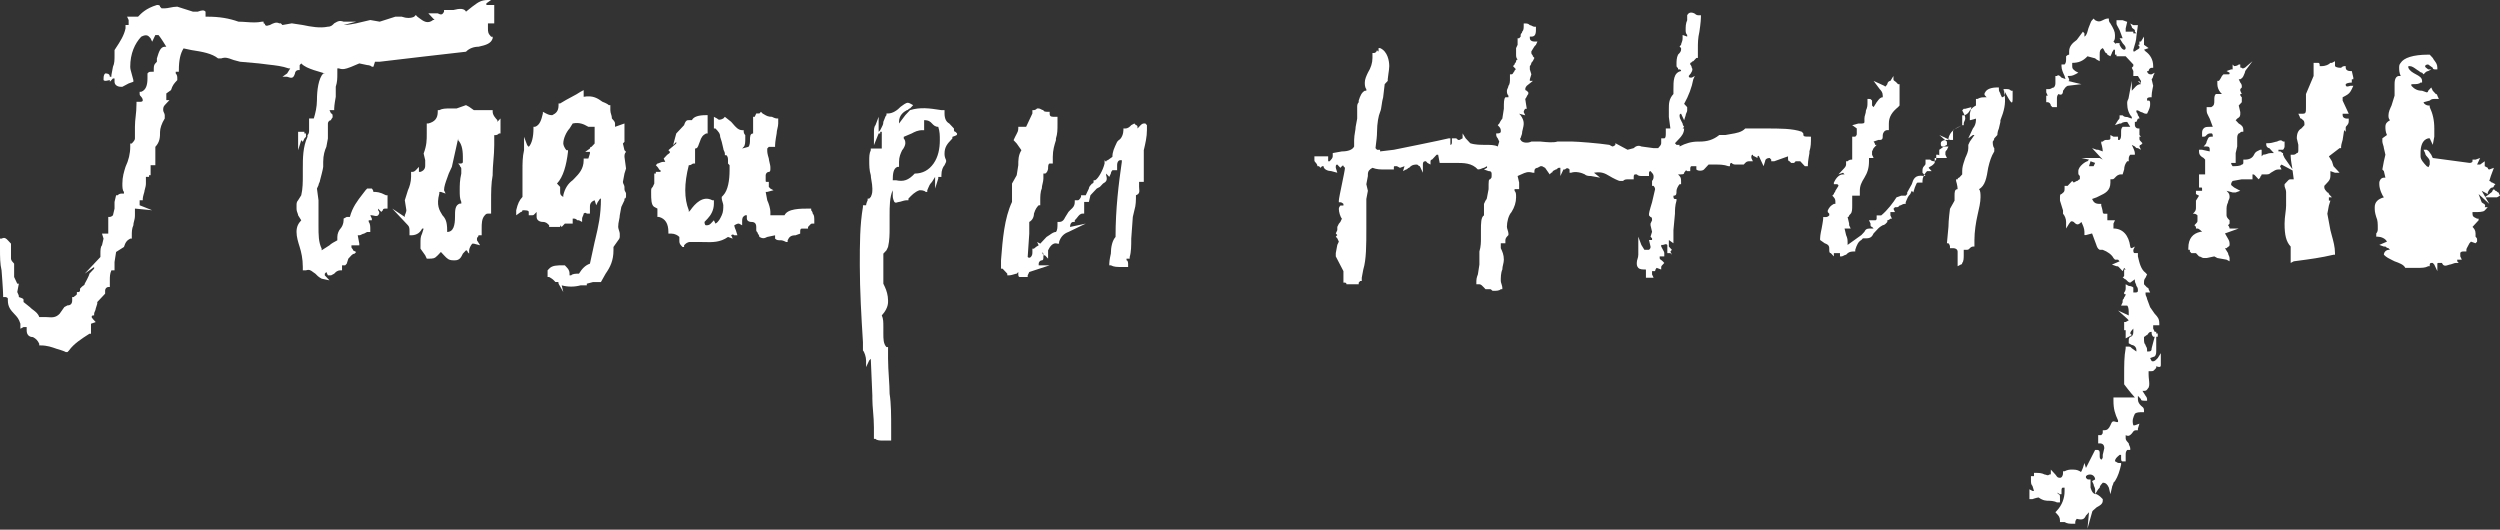
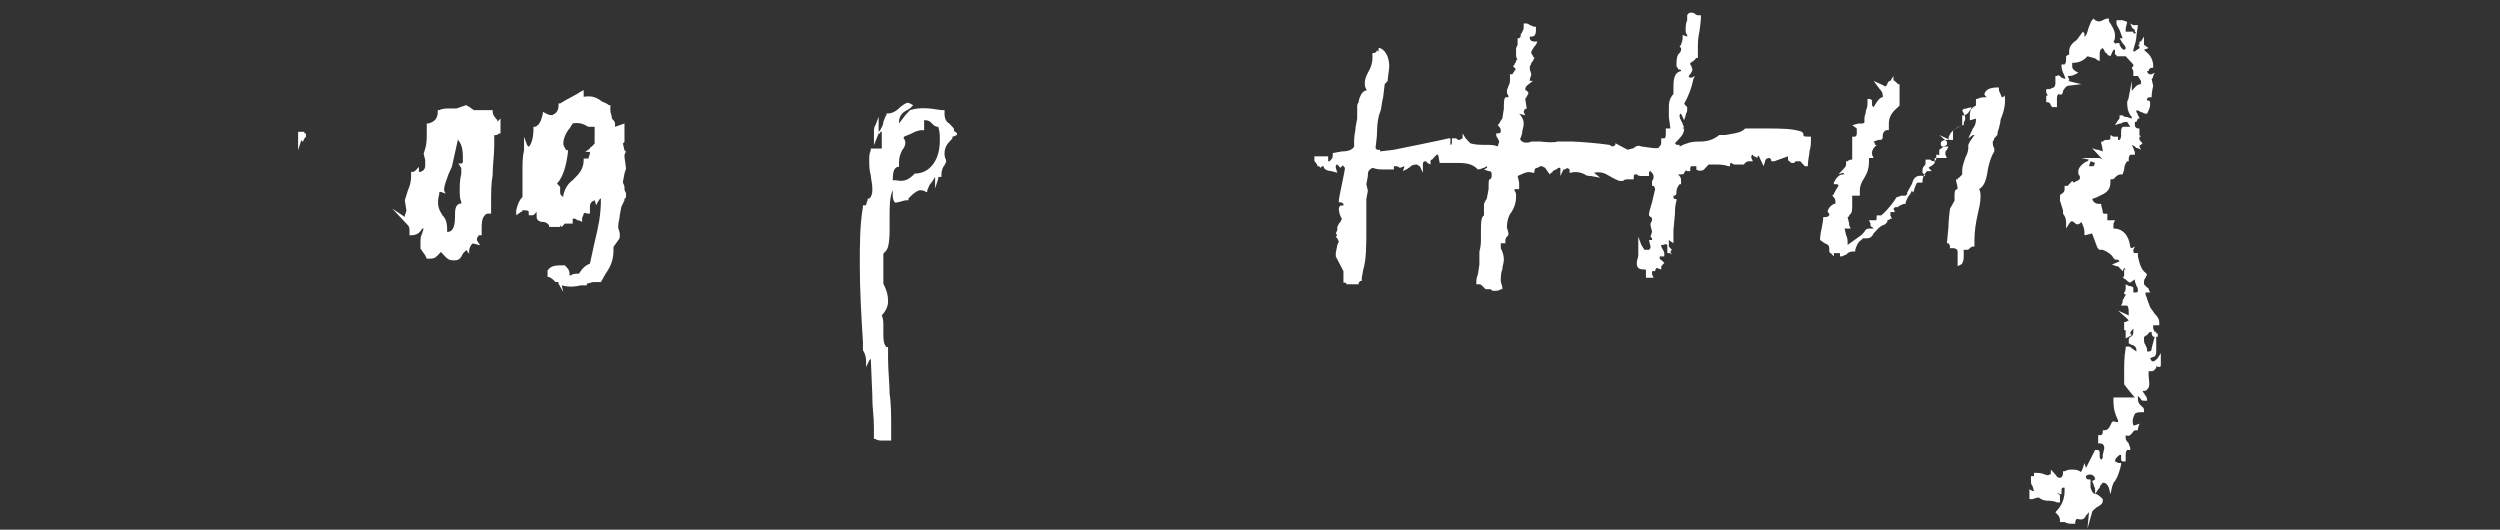
<svg xmlns="http://www.w3.org/2000/svg" fill="none" viewBox="0 0 118 25" height="25" width="118">
  <rect x="0" y="0" width="118" height="25" fill="#333333" stroke="none" />
  <g clip-path="url(#clip0_4994_980)">
-     <path fill="white" d="M17.625 9.058C17.625 8.979 17.552 8.9 17.552 8.9H17.329L17.255 8.979C17.209 9.041 17.163 9.1 17.117 9.158C16.87 9.477 16.639 9.774 16.514 10.239H16.366L16.218 10.318V10.397C16.218 10.554 16.144 10.712 16.07 10.791C15.996 10.87 15.922 11.027 15.922 11.184V11.342C15.774 11.421 15.626 11.5 15.552 11.578L15.182 11.815V11.736C15.033 11.421 15.033 11.106 15.033 10.633V9.452L14.96 8.9L15.033 8.743C15.033 8.703 15.052 8.664 15.071 8.625C15.089 8.585 15.107 8.546 15.107 8.506C15.107 8.506 15.255 7.956 15.255 7.876V7.64C15.255 7.325 15.33 7.089 15.404 6.931L15.477 6.537V5.828C15.477 5.75 15.552 5.671 15.626 5.671C15.626 5.632 15.645 5.612 15.663 5.592C15.681 5.572 15.7 5.553 15.7 5.514C15.7 5.435 15.7 5.356 15.626 5.356L15.552 5.198H15.774V5.119C15.774 4.962 15.848 4.569 15.848 4.569V4.095C15.922 3.859 15.922 3.701 15.922 3.465V3.229H15.996C16.189 3.297 16.327 3.247 16.506 3.181L16.588 3.15L16.959 2.993L17.329 3.071C17.329 3.071 17.477 3.071 17.551 3.15H17.625L17.7 2.914H17.922C17.922 2.914 21.921 2.441 21.995 2.441C22.142 2.284 22.365 2.205 22.587 2.205C22.957 2.126 23.18 2.047 23.254 1.811V1.733H23.18C23.031 1.576 23.031 1.497 23.031 1.339V1.103H23.328V0.236H22.957V0.158L23.179 0H23.031C22.715 0 22.561 0.115 22.384 0.247C22.354 0.269 22.323 0.292 22.29 0.315L21.995 0.551C21.921 0.393 21.699 0.393 21.402 0.472H20.958V0.551C20.884 0.708 20.81 0.708 20.662 0.63H20.218L20.513 0.945H20.44C20.181 1.15 19.98 0.998 19.785 0.851C19.757 0.829 19.728 0.808 19.699 0.787L19.625 0.708L19.551 0.787C19.403 0.866 19.181 0.866 18.959 0.787H18.662L17.922 1.023L17.477 0.945L16.811 1.102C16.441 1.181 16.218 1.181 16.218 1.181L16.811 1.023H16.218C16.029 0.956 15.947 1.003 15.836 1.067C15.816 1.079 15.796 1.091 15.774 1.102C15.7 1.181 15.626 1.26 15.477 1.26C15.107 1.339 14.663 1.26 14.293 1.181L13.774 1.102L13.33 1.181L13.256 1.102H13.182C13.034 1.023 12.886 1.102 12.738 1.181C12.712 1.183 12.687 1.189 12.664 1.199C12.614 1.216 12.565 1.233 12.515 1.181C12.515 1.181 12.515 1.102 12.442 1.102V1.023H12.367C12.12 1.076 11.874 1.058 11.627 1.041C11.503 1.033 11.38 1.023 11.256 1.023C10.812 0.866 10.368 0.787 9.775 0.787H9.702V0.551C9.627 0.472 9.553 0.472 9.331 0.551H9.109L8.368 0.315C8.249 0.319 8.13 0.334 8.014 0.361C7.936 0.379 7.856 0.39 7.776 0.394H7.628L7.554 0.315C7.554 0.236 7.48 0.236 7.406 0.236C6.887 0.394 6.665 0.631 6.517 0.787H5.998L6.072 0.945V1.181H5.925V1.339C5.863 1.667 5.647 1.996 5.491 2.232C5.46 2.28 5.431 2.324 5.406 2.363V2.599C5.406 2.836 5.406 2.993 5.332 3.15L5.258 3.544V3.623H5.184C5.184 3.466 5.036 3.466 4.962 3.466C4.888 3.544 4.888 3.623 4.888 3.781C4.94 3.836 5.027 3.814 5.1 3.796C5.132 3.788 5.161 3.781 5.184 3.781V3.859L5.332 3.702H5.406V3.859C5.406 4.017 5.554 4.096 5.702 4.096H5.776L6.073 3.938L6.295 3.859V3.781C6.267 3.66 6.238 3.563 6.214 3.48C6.175 3.345 6.147 3.248 6.147 3.15C6.147 2.52 6.369 2.048 6.665 1.733C6.926 1.594 7.014 1.7 7.083 1.781C7.091 1.792 7.1 1.802 7.109 1.811L7.183 1.969L7.332 1.654H7.48C7.553 1.733 7.702 1.969 7.702 1.969L7.85 2.206H7.776C7.574 2.206 7.494 2.467 7.426 2.692L7.405 2.757V2.914L7.332 2.993C7.258 3.072 7.258 3.15 7.258 3.308V3.387H7.183C7.035 3.387 7.035 3.387 6.961 3.466V3.702C6.961 4.017 6.887 4.253 6.665 4.332H6.591V4.411C6.591 4.444 6.591 4.464 6.597 4.481C6.605 4.504 6.623 4.524 6.665 4.568C6.665 4.568 6.739 4.647 6.739 4.726C6.739 4.805 6.665 4.805 6.591 4.805H6.443V4.883C6.443 5.131 6.423 5.313 6.404 5.487C6.386 5.646 6.369 5.798 6.369 5.986V6.537C6.369 6.616 6.295 6.695 6.221 6.774H6.147V6.931C6.147 7.246 6.073 7.561 5.924 7.876C5.851 8.113 5.776 8.349 5.776 8.664C5.776 8.822 5.776 8.979 5.85 9.058V9.137H5.776C5.703 9.137 5.628 9.137 5.554 9.215H5.48L5.406 9.531V9.845L5.332 10.161C5.332 10.161 5.258 10.239 5.184 10.239H5.11V11.027H4.814L4.887 11.263L4.814 11.578C4.74 11.657 4.74 11.815 4.74 11.973V12.13L3.999 12.917L4.443 12.602V12.681L4.221 12.917C4.221 12.996 3.999 13.39 3.999 13.39C3.999 13.439 3.971 13.457 3.932 13.483C3.907 13.499 3.879 13.517 3.851 13.547L3.777 13.626V13.705C3.777 13.784 3.703 13.784 3.703 13.784H3.629V13.862C3.629 13.911 3.6 13.93 3.561 13.956C3.537 13.971 3.509 13.99 3.481 14.02H3.407V14.178C3.407 14.335 3.333 14.414 3.184 14.414L3.037 14.493L2.815 14.808C2.637 14.997 2.459 14.984 2.281 14.972C2.237 14.968 2.192 14.966 2.148 14.965H1.852C1.803 14.808 1.687 14.72 1.572 14.633C1.513 14.591 1.458 14.544 1.407 14.493L1.111 14.256V14.178C1.111 14.099 1.111 14.099 0.889 14.02C0.889 13.941 0.889 13.941 0.815 13.784L0.889 13.39H0.815L0.667 13.075V12.445C0.593 12.366 0.519 12.287 0.519 12.209V11.5L0.371 11.342C0.297 11.263 0.223 11.184 0.075 11.263H0V11.736C0 12.13 0 12.445 0.074 12.76C0.074 12.76 0.148 13.705 0.148 13.941V14.02H0.222C0.37 14.02 0.37 14.099 0.37 14.099V14.178C0.37 14.493 0.518 14.65 0.666 14.808C0.815 14.965 0.888 15.044 0.963 15.28V15.517L1.111 15.438H1.259V15.595C1.259 15.832 1.407 15.91 1.555 15.91C1.703 15.989 1.777 16.068 1.852 16.225V16.304H1.925C2.222 16.304 2.444 16.383 2.666 16.462C2.666 16.462 2.962 16.541 3.111 16.619H3.184L3.258 16.541C3.481 16.225 3.851 15.989 4.222 15.752H4.295V15.28L4.517 15.202C4.295 14.965 4.295 14.965 4.369 14.886H4.443V14.808C4.443 14.768 4.462 14.729 4.481 14.689C4.499 14.65 4.517 14.611 4.517 14.571L4.591 14.335V14.256L4.962 13.862V13.705C4.962 13.626 5.036 13.547 5.11 13.547H5.184V13.232C5.184 13.075 5.184 12.917 5.258 12.76H5.406V12.366L5.48 11.893L5.851 11.657C5.924 11.421 5.998 11.342 6.146 11.263H6.221V11.106C6.221 10.948 6.221 10.791 6.295 10.633C6.296 10.57 6.307 10.507 6.326 10.447C6.346 10.373 6.369 10.291 6.369 10.161V9.845L7.183 9.924L6.591 9.688V9.452H6.739V9.373C6.739 9.294 6.813 9.058 6.813 9.058C6.813 9.025 6.826 8.979 6.841 8.925C6.862 8.849 6.887 8.756 6.887 8.664V8.349H7.035V8.27H7.109V7.797H7.332V6.931C7.554 6.695 7.554 6.458 7.554 6.222C7.554 6.065 7.627 5.828 7.776 5.592V5.435C7.776 5.395 7.757 5.356 7.739 5.317C7.718 5.28 7.705 5.24 7.702 5.198C7.702 5.119 7.702 5.041 7.776 4.962L7.998 4.726H7.85V4.411L8.072 4.253C8.146 4.017 8.22 3.938 8.368 3.781V3.702C8.368 3.623 8.368 3.544 8.294 3.466V3.387H8.442V3.308C8.442 2.836 8.516 2.52 8.664 2.284L9.035 2.363C9.553 2.442 9.998 2.52 10.294 2.757H10.442C10.635 2.688 10.773 2.739 10.951 2.806C10.978 2.815 11.006 2.825 11.034 2.835L11.331 2.914L12.219 2.993C12.38 3.017 12.533 3.034 12.681 3.05C13.013 3.087 13.319 3.121 13.626 3.229H13.7L13.553 3.466L13.33 3.623H13.552C13.774 3.702 13.848 3.702 13.923 3.466C13.923 3.387 13.996 3.308 14.071 3.308H14.144V3.072L14.219 2.994C14.367 3.151 14.589 3.23 14.811 3.308L15.33 3.466H15.256C15.033 3.703 14.96 4.254 14.96 4.726C14.96 5.042 14.885 5.356 14.811 5.593H14.589V6.144C14.589 6.223 14.589 6.302 14.515 6.381V6.459C14.293 6.932 14.293 7.483 14.293 7.956V8.271C14.293 8.586 14.293 8.901 14.219 9.216L14.071 9.452C13.997 9.531 13.997 9.61 13.997 9.689V9.846C13.997 9.938 14.022 10.003 14.043 10.058C14.058 10.096 14.071 10.128 14.071 10.161L14.219 10.398C14.071 10.555 13.996 10.712 13.996 10.948C13.996 11.185 14.071 11.421 14.145 11.658C14.219 11.894 14.293 12.209 14.293 12.602V12.76H14.441C14.601 12.703 14.684 12.77 14.773 12.84C14.808 12.867 14.844 12.895 14.885 12.918C14.959 12.997 15.033 13.075 15.182 13.154L15.552 13.233L15.33 12.997V12.918L15.403 12.839L15.477 12.997H15.626L15.774 12.918C15.848 12.839 15.922 12.76 16.07 12.76H16.144V12.524H16.292L16.366 12.445L16.441 12.209L16.588 12.051C16.588 12.051 16.662 11.973 16.736 11.973L16.811 11.894L16.663 11.815C16.663 11.776 16.644 11.756 16.625 11.736C16.607 11.716 16.588 11.697 16.588 11.658V11.579H16.959V11.5L16.885 11.106H16.959C16.996 11.106 17.033 11.086 17.07 11.067C17.107 11.047 17.144 11.027 17.181 11.027L17.329 10.949H17.477V10.791C17.477 10.712 17.477 10.555 17.403 10.476V10.398H17.551V10.319L17.477 10.161H17.551C17.574 10.161 17.603 10.168 17.635 10.176C17.708 10.194 17.796 10.216 17.848 10.161C17.921 10.082 17.921 10.003 17.848 9.925V9.846L17.995 10.003L18.07 9.925C18.07 9.846 18.143 9.846 18.218 9.846H18.292V9.216H18.218C17.922 9.058 17.773 9.058 17.625 9.058ZM54.061 5.828H53.987C53.913 5.828 53.839 5.907 53.839 5.907L53.691 6.065V5.986C53.691 5.986 53.691 5.907 53.617 5.907L53.543 5.828L53.395 5.907C53.321 5.986 53.247 6.065 53.099 6.065H53.025V6.144C53.025 6.301 52.95 6.538 52.802 6.616L52.728 6.695C52.58 7.01 52.506 7.167 52.506 7.404L52.284 7.561C52.284 7.561 52.21 7.561 52.21 7.64L52.136 7.561V7.719C52.062 8.034 51.84 8.428 51.691 8.507H51.617V8.585C51.617 8.585 51.618 8.664 51.543 8.664C51.469 8.743 51.395 8.822 51.395 8.9L51.247 9.215H51.025V9.294C51.025 9.294 50.951 9.452 50.877 9.452H50.729V9.531C50.729 9.723 50.631 9.811 50.554 9.879C50.538 9.894 50.522 9.909 50.507 9.924L50.432 10.003L50.285 10.239C50.21 10.397 50.136 10.476 49.988 10.476H49.914V10.554C49.914 10.712 49.914 10.87 49.84 10.948C49.741 10.948 49.642 11.018 49.544 11.088C49.497 11.123 49.447 11.155 49.396 11.184L49.1 11.5L48.951 11.421L49.026 11.578C48.944 11.62 48.869 11.673 48.803 11.736H48.729V11.894C48.729 11.972 48.729 12.051 48.655 12.13C48.655 12.13 48.581 12.209 48.507 12.13L48.581 11.027V10.476C48.729 10.397 48.803 10.239 48.803 10.082C48.877 9.845 48.951 9.767 49.026 9.688H49.1V9.452C49.1 9.294 49.1 9.058 49.173 8.9C49.173 8.822 49.192 8.743 49.211 8.664C49.229 8.585 49.248 8.507 49.248 8.428V8.192H49.322C49.396 8.192 49.47 8.034 49.47 7.955C49.47 7.876 49.47 7.719 49.544 7.719H49.692V7.404C49.692 7.089 49.766 6.853 49.84 6.616V6.537C49.914 6.301 49.914 6.143 49.914 5.828V5.514H49.84C49.618 5.514 49.544 5.514 49.544 5.356V5.277H49.47C49.396 5.277 49.248 5.277 49.248 5.198C49.211 5.198 49.173 5.179 49.137 5.159C49.1 5.139 49.062 5.119 49.026 5.119H48.951C48.951 5.119 48.877 5.198 48.803 5.198H48.729V5.356L48.433 5.986H48.063V6.065C48.063 6.18 48.023 6.253 47.973 6.346C47.954 6.38 47.934 6.417 47.914 6.458L47.841 6.616L47.989 6.774L48.211 7.089C48.063 7.325 48.063 7.561 48.063 7.797L47.989 8.27L47.767 8.664V9.531C47.404 10.303 47.325 11.303 47.252 12.233L47.248 12.287V12.681H47.322L47.544 12.917V12.996H47.618C47.705 12.996 47.792 12.969 47.864 12.947C47.914 12.931 47.958 12.917 47.989 12.917L48.063 12.839V12.917C48.063 12.996 48.063 13.075 48.137 13.075H48.507V12.996L48.581 12.839L49.544 12.523H49.026V12.445C49.026 12.366 49.1 12.287 49.173 12.287C49.248 12.287 49.248 12.209 49.248 12.13V12.051H49.322L49.47 12.209V11.814C49.544 11.657 49.692 11.421 49.914 11.5H49.988V11.421C50.062 11.184 50.21 11.027 50.432 10.948L51.247 10.554L50.507 10.712C50.507 10.554 50.581 10.476 50.654 10.476H50.729V10.397L50.803 10.318C50.82 10.3 50.838 10.277 50.856 10.252C50.916 10.174 50.986 10.082 51.099 10.082H51.173V9.531H51.395L51.469 9.215L51.766 8.9L51.913 8.822L52.062 8.664C52.21 8.585 52.284 8.507 52.21 8.27V8.192L52.358 8.349L52.432 8.192C52.432 8.113 52.506 8.034 52.506 8.034H52.728V7.797C52.728 7.64 52.802 7.561 52.876 7.561H52.95V7.64C52.802 8.664 52.654 9.845 52.654 11.184C52.506 11.342 52.432 11.657 52.432 11.973C52.432 11.973 52.358 12.287 52.358 12.445V12.523H52.432C52.58 12.602 52.728 12.602 52.95 12.602H53.247V12.445C53.247 12.445 53.247 12.287 53.172 12.287V12.209H53.321V12.13C53.395 11.893 53.395 11.578 53.395 11.263L53.469 10.239L53.543 9.924C53.617 9.688 53.617 9.452 53.617 9.215C53.794 9.153 53.783 9.04 53.771 8.917C53.768 8.886 53.766 8.854 53.765 8.822V8.585H53.987V7.089C54.061 6.774 54.135 6.458 54.135 6.144V5.907L54.061 5.828ZM49.248 12.051L49.173 11.893L49.248 11.972V12.051ZM38.361 10.082C38.361 10.082 38.361 10.003 38.288 9.924V9.845H38.213C37.769 9.845 37.176 9.845 37.029 10.161H36.362V10.003C36.362 9.845 36.288 9.609 36.214 9.452L36.14 9.058H36.214L36.51 8.979L36.362 8.9L36.288 8.822V8.585H36.214C36.178 8.585 36.159 8.585 36.15 8.576C36.14 8.567 36.14 8.547 36.14 8.507V8.27C36.14 8.192 36.213 8.113 36.288 8.113C36.362 8.113 36.362 8.034 36.362 7.955V7.876C36.362 7.837 36.344 7.758 36.325 7.68C36.306 7.601 36.288 7.522 36.288 7.483C36.214 7.246 36.214 7.167 36.214 7.089V7.01L36.288 6.931H36.584V6.853C36.584 6.695 36.658 6.301 36.658 6.301C36.658 6.222 36.677 6.144 36.695 6.065C36.716 5.988 36.729 5.908 36.732 5.828V5.592H36.658C36.584 5.592 36.436 5.514 36.436 5.514C36.26 5.514 36.177 5.464 36.077 5.405C36.05 5.389 36.023 5.372 35.992 5.356L35.918 5.277L35.844 5.356H35.695L35.622 5.514H35.547V6.301C35.399 6.301 35.399 6.458 35.399 6.616C35.399 6.695 35.399 6.853 35.325 6.931L35.029 7.01L35.103 6.931C35.177 6.853 35.177 6.695 35.177 6.537V6.38C35.177 6.38 35.103 6.301 35.103 6.222V6.144H35.029C34.85 6.144 34.719 5.991 34.598 5.849C34.568 5.814 34.54 5.781 34.511 5.75L34.214 5.514L34.141 5.592C33.992 5.671 33.918 5.671 33.844 5.592L33.696 5.514V6.065H33.77C33.918 6.222 33.992 6.301 33.992 6.459L34.066 6.695L34.14 7.01C34.14 7.05 34.159 7.089 34.177 7.128C34.198 7.165 34.211 7.205 34.214 7.246V7.325H34.288C34.362 7.404 34.362 7.483 34.362 7.561V7.719L34.436 7.798V8.034C34.436 8.506 34.362 8.979 34.14 9.215L34.066 9.294V9.373C34.066 9.412 34.085 9.471 34.103 9.531C34.121 9.59 34.14 9.649 34.14 9.688C34.14 9.845 34.14 10.003 34.066 10.161C33.992 10.318 33.918 10.476 33.77 10.555L33.696 10.397L33.548 10.554C33.474 10.633 33.4 10.633 33.325 10.633C33.252 10.633 33.252 10.475 33.252 10.475L33.4 10.318C33.548 10.161 33.696 9.924 33.696 9.609V9.452H33.622C33.178 9.215 32.807 9.609 32.585 9.924L32.511 10.003V9.924C32.289 9.373 32.289 8.664 32.511 7.798C32.598 7.798 32.633 7.771 32.663 7.748C32.685 7.732 32.703 7.719 32.733 7.719H32.807V7.01C32.916 7.01 32.945 6.925 32.981 6.819C32.995 6.777 33.011 6.735 33.029 6.695C33.103 6.458 33.178 6.38 33.325 6.301H33.4V5.435H33.326C32.955 5.435 32.733 5.514 32.659 5.671H32.511C32.437 5.671 32.363 5.671 32.289 5.907L31.919 6.301L31.771 6.852L31.918 6.695V6.774L31.548 7.089L31.622 7.167C31.622 7.216 31.594 7.235 31.555 7.261C31.526 7.279 31.498 7.3 31.474 7.325L31.326 7.483L31.4 7.64H31.326C31.24 7.64 31.178 7.667 31.127 7.689C31.091 7.706 31.061 7.719 31.03 7.719L30.956 7.798L31.03 7.876C31.058 7.906 31.076 7.936 31.09 7.962C31.115 8.004 31.132 8.034 31.178 8.034V8.113H30.956V8.192H30.882V8.664L30.808 8.822C30.734 8.9 30.734 8.9 30.734 9.058V9.137C30.734 9.373 30.734 9.688 30.882 9.767L31.03 9.845V10.239H31.104C31.4 10.318 31.548 10.554 31.548 10.948V11.027H31.696C31.844 11.027 31.993 11.106 32.066 11.184V11.342C32.066 11.421 32.066 11.5 32.141 11.578L32.214 11.657H32.289V11.578C32.363 11.5 32.437 11.421 32.585 11.421H32.955C33.044 11.421 33.129 11.423 33.214 11.425C33.625 11.436 33.993 11.446 34.362 11.184L34.584 11.263L34.511 11.106C34.511 11.106 34.584 11.027 34.659 11.106H34.806L34.733 10.87C34.733 10.87 34.659 10.712 34.659 10.633C34.76 10.579 34.792 10.562 34.826 10.557C34.841 10.554 34.857 10.554 34.881 10.554L35.029 10.633V10.475C35.029 10.318 35.029 10.239 35.177 10.161H35.251V10.318C35.251 10.397 35.325 10.476 35.473 10.476C35.621 10.476 35.695 10.554 35.695 10.712V10.87C35.695 10.909 35.714 10.929 35.732 10.948C35.751 10.968 35.77 10.988 35.77 11.027C35.77 11.027 35.843 11.106 35.843 11.184C35.992 11.263 36.066 11.263 36.214 11.184L36.584 11.106V11.263C36.658 11.342 36.732 11.342 36.88 11.342C36.88 11.342 36.954 11.342 37.102 11.421H37.176V11.342C37.25 11.184 37.324 11.106 37.547 11.106L37.769 11.027V10.948C37.769 10.87 37.769 10.791 37.843 10.791H38.139V10.712L38.213 10.633C38.287 10.554 38.288 10.554 38.361 10.554H38.435V10.475C38.435 10.239 38.435 10.161 38.361 10.082Z" />
    <path fill="white" d="M14.441 6.458L14.367 6.537L14.293 6.695L14.219 6.616L14.071 7.089V6.222H14.367V6.301H14.441V6.458ZM23.476 5.75L23.624 5.592V6.301H23.551C23.476 6.38 23.402 6.38 23.328 6.38V6.853C23.328 7.1 23.308 7.347 23.288 7.583C23.271 7.798 23.254 8.003 23.254 8.192V8.27C23.18 8.664 23.18 9.058 23.18 9.531V10.082H23.106C22.958 10.082 22.957 10.082 22.884 10.161C22.735 10.318 22.735 10.555 22.735 10.791V11.106H22.587C22.587 11.145 22.569 11.165 22.551 11.184C22.532 11.204 22.513 11.224 22.513 11.263V11.342L22.662 11.578L22.365 11.5H22.292C22.217 11.578 22.143 11.736 22.143 11.815V11.972L22.07 11.893C22.07 11.815 21.995 11.815 21.995 11.815L21.847 11.972C21.773 12.13 21.699 12.287 21.476 12.287H21.403C21.181 12.287 21.106 12.209 20.958 12.051L20.811 11.893L20.662 12.051C20.514 12.209 20.44 12.209 20.218 12.209H20.144L20.07 12.051L19.847 11.736V11.5C19.847 11.263 19.847 11.184 19.921 11.027L19.995 10.791H19.922C19.847 10.948 19.699 11.106 19.403 11.106H19.329V10.948C19.329 10.791 19.329 10.712 19.255 10.633L18.514 9.845L19.107 10.239V10.161C19.107 10.161 19.181 10.003 19.181 9.924L19.107 9.452L19.255 8.979C19.329 8.822 19.403 8.585 19.403 8.349V8.113H19.477C19.551 8.113 19.625 8.034 19.625 8.034L19.773 7.876V8.113H19.847C20.07 8.034 20.07 7.876 20.07 7.797V7.561L19.996 7.246C20.143 6.852 20.143 6.616 20.143 6.301V5.828H20.218C20.514 5.75 20.662 5.592 20.662 5.278V5.198H20.736C20.884 5.12 21.032 5.12 21.254 5.12H21.551L21.995 4.962L22.143 5.041L22.365 5.198H23.254V5.277C23.254 5.435 23.402 5.592 23.476 5.671V5.75L23.476 5.75ZM20.736 9.136C20.588 9.688 20.736 9.925 20.884 10.161C21.032 10.318 21.106 10.476 21.106 10.87V10.948C21.403 10.948 21.476 10.633 21.476 10.239C21.476 9.924 21.476 9.688 21.699 9.609H21.773V9.531C21.699 9.373 21.699 9.215 21.699 8.979C21.699 8.743 21.699 8.507 21.773 8.191V7.955C21.773 7.916 21.755 7.896 21.736 7.876C21.717 7.857 21.699 7.837 21.699 7.797L21.625 7.719H21.699C21.773 7.719 21.847 7.719 21.847 7.64V7.404C21.847 7.01 21.773 6.774 21.625 6.616V6.537L21.328 7.876L21.181 8.192C21.16 8.256 21.134 8.327 21.107 8.401C21.036 8.595 20.958 8.808 20.958 8.979L21.032 9.137L20.81 9.058H20.736V9.137L20.736 9.136ZM45.175 6.301L45.1 6.222C45.027 6.222 45.027 6.144 45.027 6.144V6.065L44.804 5.828C44.656 5.75 44.582 5.592 44.582 5.356V5.198H44.434L44.366 5.188C43.877 5.113 43.449 5.048 42.953 5.198L42.731 5.435L42.434 5.829V5.75C42.434 5.435 42.657 5.277 42.805 5.199C42.842 5.199 42.861 5.179 42.879 5.159C42.897 5.139 42.916 5.12 42.953 5.12L43.101 4.962L42.953 4.883C42.823 4.814 42.749 4.867 42.582 4.988L42.508 5.041C42.361 5.198 42.138 5.356 41.916 5.356H41.842V5.435C41.796 5.483 41.779 5.532 41.755 5.599C41.737 5.65 41.717 5.7 41.694 5.75C41.694 5.865 41.654 5.938 41.604 6.031C41.586 6.065 41.566 6.101 41.546 6.144L41.472 6.222V5.514L41.323 5.908C41.25 5.986 41.25 6.144 41.25 6.222V6.853L41.472 6.301H41.546V6.222H41.62V7.01H41.101V7.089C41.028 7.246 41.028 7.404 41.028 7.561C41.028 7.797 41.028 8.034 41.101 8.27C41.101 8.341 41.117 8.428 41.133 8.523C41.153 8.64 41.175 8.77 41.175 8.9C41.175 9.058 41.175 9.137 41.102 9.294L41.028 9.373H40.953V9.452C40.953 9.452 40.879 9.609 40.879 9.688H40.731V9.767C40.583 10.633 40.583 11.5 40.583 12.523C40.583 13.705 40.657 14.965 40.731 16.147V16.541C40.805 16.619 40.879 16.855 40.879 17.013V17.328L41.027 17.013L41.101 16.934L41.175 18.667V18.825C41.175 19.013 41.192 19.219 41.21 19.434C41.229 19.669 41.249 19.917 41.249 20.164V20.715H41.323C41.397 20.794 41.546 20.794 41.694 20.794H42.063V20.243C42.063 19.612 42.063 19.061 41.99 18.589C41.99 18.361 41.972 18.098 41.955 17.824C41.933 17.528 41.92 17.231 41.916 16.934V16.383H41.841C41.694 16.225 41.694 15.989 41.694 15.753V15.438C41.694 15.202 41.694 15.044 41.62 14.887C41.767 14.729 41.916 14.493 41.916 14.256V14.178C41.916 13.941 41.842 13.705 41.768 13.547L41.694 13.39V11.972L41.841 11.815L41.916 11.657C41.989 11.342 41.989 11.027 41.989 10.791V10.161C41.989 9.767 41.989 9.294 42.138 8.98V9.216C42.138 9.294 42.138 9.373 42.212 9.531C42.261 9.583 42.31 9.566 42.36 9.548C42.383 9.538 42.408 9.533 42.434 9.531C42.464 9.531 42.508 9.517 42.559 9.501C42.631 9.479 42.718 9.452 42.804 9.452H42.878V9.373C43.027 9.216 43.175 9.058 43.397 8.979C43.471 8.979 43.619 8.979 43.693 9.058H43.767V8.98C43.787 8.937 43.801 8.901 43.815 8.867C43.852 8.774 43.881 8.701 43.989 8.586L44.137 8.35V8.9L44.286 8.428V8.35H44.434V8.271C44.434 8.034 44.508 7.877 44.582 7.798L44.656 7.641V7.562C44.582 7.404 44.582 7.325 44.582 7.247C44.582 6.932 44.73 6.774 44.878 6.617L44.952 6.538V6.459C45.174 6.381 45.174 6.381 45.174 6.302L45.175 6.301ZM42.138 8.507C42.14 8.22 42.157 7.949 42.36 7.876H42.434V7.64C42.434 7.404 42.508 7.246 42.582 7.089C42.657 7.01 42.731 6.853 42.731 6.774C42.731 6.695 42.731 6.616 42.657 6.537V6.458L43.027 6.301C43.175 6.222 43.323 6.144 43.545 6.144H43.619V5.671C43.841 5.671 43.916 5.75 43.99 5.828C44.064 5.907 44.138 5.986 44.286 5.986C44.36 6.222 44.36 6.38 44.36 6.616C44.36 7.01 44.286 7.404 44.064 7.719C43.841 8.034 43.545 8.192 43.175 8.192C42.879 8.507 42.657 8.586 42.286 8.507H42.138ZM29.549 9.137V9.215C29.549 9.294 29.549 9.373 29.475 9.373V9.452L29.326 9.767L29.253 10.161C29.253 10.231 29.238 10.302 29.221 10.38C29.195 10.489 29.18 10.6 29.178 10.712C29.178 10.751 29.197 10.81 29.215 10.87C29.234 10.929 29.253 10.988 29.253 11.027V11.184C29.253 11.263 29.178 11.342 29.178 11.342L28.956 11.657V11.815C28.956 12.287 28.808 12.602 28.586 12.917L28.364 13.312H27.994L27.698 13.39V13.469H27.401C27.11 13.547 26.803 13.547 26.512 13.469L26.587 13.784L26.364 13.39C26.364 13.35 26.364 13.33 26.354 13.32C26.345 13.311 26.326 13.311 26.29 13.311H26.216L26.142 13.232C26.142 13.232 26.069 13.153 25.92 13.075H25.846V12.76L25.92 12.681C26.068 12.523 26.29 12.523 26.587 12.523H26.66L26.735 12.602C26.809 12.681 26.882 12.76 26.882 12.917V12.996H26.957C27.031 12.917 27.179 12.917 27.327 12.917C27.475 12.681 27.623 12.523 27.845 12.445L28.067 11.421L28.102 11.276C28.238 10.704 28.364 10.172 28.364 9.373C28.318 9.373 28.3 9.403 28.277 9.444C28.261 9.47 28.244 9.5 28.216 9.531L28.142 9.688L28.068 9.452C27.845 9.531 27.845 9.688 27.845 9.767V10.082H27.698C27.623 10.003 27.549 10.082 27.549 10.082C27.545 10.123 27.533 10.164 27.512 10.2C27.494 10.239 27.475 10.279 27.475 10.318V10.476L27.327 10.397H27.253C27.179 10.318 27.105 10.318 27.105 10.318H27.031V10.554H26.661L26.512 10.712L26.439 10.633V10.712H25.92V10.633C25.846 10.554 25.772 10.475 25.624 10.475C25.476 10.475 25.328 10.397 25.328 10.239V10.003L25.254 10.082C25.21 10.128 25.192 10.147 25.17 10.155C25.154 10.161 25.136 10.161 25.105 10.161H24.957V10.003C24.957 9.924 24.809 9.924 24.661 9.924C24.661 9.924 24.661 10.003 24.587 10.003L24.365 10.161V9.924C24.439 9.609 24.513 9.452 24.661 9.294V8.034C24.661 7.719 24.661 7.404 24.735 7.089V6.458L24.883 6.853L24.957 6.931C25.105 6.774 25.18 6.458 25.18 6.065V5.986H25.253C25.476 5.907 25.55 5.671 25.624 5.356V5.277L25.772 5.356C25.92 5.435 25.994 5.435 26.068 5.435C26.216 5.356 26.364 5.277 26.364 4.962V4.883H26.438C26.623 4.765 26.809 4.667 26.975 4.578C27.142 4.489 27.29 4.411 27.401 4.332L27.549 4.253V4.568C27.994 4.489 28.216 4.647 28.438 4.805C28.438 4.805 28.66 4.883 28.734 4.962H28.808V5.198C28.808 5.277 28.827 5.336 28.845 5.395C28.864 5.455 28.882 5.514 28.882 5.592C28.956 5.671 29.03 5.75 29.03 5.828V5.986L29.475 5.828V6.695L29.401 6.774L29.474 7.089L29.549 7.167C29.475 7.246 29.475 7.325 29.475 7.404L29.549 7.955L29.475 8.192L29.401 8.586C29.404 8.627 29.417 8.667 29.438 8.703C29.456 8.743 29.475 8.782 29.475 8.822V8.9C29.475 8.993 29.5 9.031 29.521 9.063C29.536 9.085 29.549 9.104 29.549 9.137ZM27.771 7.483L27.845 7.246V7.167H27.623L27.845 7.01C27.845 6.931 27.919 6.931 27.919 6.931L28.067 6.774V5.986H27.771L27.722 5.959C27.575 5.877 27.362 5.758 27.031 5.828L26.883 6.065C26.735 6.222 26.587 6.537 26.587 6.774C26.587 6.853 26.66 7.01 26.735 7.089H26.809V7.167C26.735 7.798 26.587 8.349 26.29 8.664L26.439 8.822V9.058C26.439 9.137 26.439 9.215 26.587 9.294V9.215C26.66 8.9 26.809 8.664 27.031 8.506C27.058 8.478 27.087 8.448 27.116 8.419C27.321 8.208 27.549 7.976 27.549 7.561V7.483H27.771ZM85.044 6.218L85.116 6.296C85.116 6.45 85.116 6.45 85.477 6.45C85.477 6.76 85.477 6.915 85.405 7.147V7.225C85.405 7.225 85.332 7.611 85.332 7.767V7.844H85.188L84.972 7.611H84.755L84.683 7.689H84.539L84.467 7.611C84.395 7.611 84.395 7.534 84.395 7.457V7.379L83.746 7.611H83.602V7.534L83.53 7.457C83.385 7.457 83.313 7.534 83.313 7.611L83.241 7.844L83.025 7.379C83.025 7.355 83.025 7.345 83.023 7.345C83.021 7.345 83.019 7.347 83.016 7.35C83.007 7.36 82.989 7.379 82.953 7.379V7.457L82.808 7.379C82.808 7.379 82.736 7.379 82.736 7.302C82.736 7.302 82.664 7.302 82.664 7.379V7.457L82.736 7.611H82.592C82.52 7.611 82.448 7.611 82.376 7.689L82.304 7.767H81.943C81.871 7.767 81.799 7.767 81.727 7.689C81.727 7.689 81.655 7.689 81.655 7.767V7.844H81.582C81.366 7.767 81.15 7.767 81.006 7.767H80.645L80.429 7.999C80.357 8.076 80.14 8.076 80.068 7.999V7.844H79.852C79.78 7.844 79.78 7.921 79.78 7.999V8.076H79.635C79.585 8.021 79.569 8.044 79.539 8.089C79.525 8.112 79.509 8.133 79.491 8.153C79.491 8.231 79.419 8.231 79.275 8.231H79.203L79.275 8.308C79.347 8.386 79.347 8.463 79.347 8.618V8.695H79.275C79.203 8.773 79.131 8.928 79.131 9.005C79.131 9.16 79.131 9.237 78.986 9.237C78.986 9.315 78.986 9.392 79.058 9.392H79.131V9.47C79.058 9.702 79.058 9.934 79.058 10.089L78.986 10.863V11.482L78.77 11.328V11.637L78.914 11.792L78.842 11.87L78.914 12.024L78.842 11.947H78.698V11.56C78.65 11.508 78.602 11.525 78.554 11.543C78.529 11.551 78.506 11.56 78.482 11.56H78.409V11.637C78.437 11.696 78.464 11.744 78.488 11.785C78.526 11.851 78.554 11.899 78.554 11.947V12.102H78.337V12.179C78.337 12.227 78.365 12.245 78.403 12.27C78.427 12.286 78.454 12.304 78.482 12.334L78.554 12.411L78.482 12.489C78.409 12.566 78.409 12.566 78.409 12.643V12.721L78.193 12.643C78.193 12.643 78.121 12.721 78.121 12.798H77.977V12.953L78.049 13.108H77.688V12.721C77.544 12.721 77.4 12.721 77.328 12.643C77.256 12.566 77.256 12.489 77.256 12.411C77.256 12.334 77.273 12.275 77.292 12.218C77.309 12.16 77.328 12.102 77.328 12.024V11.172L77.472 11.56L77.616 11.792H77.833C77.905 11.714 77.905 11.714 77.905 11.637L77.833 11.328H77.977V11.25L77.905 11.172L77.977 10.94L77.905 10.631V10.553L77.977 10.398C77.977 10.321 77.977 10.244 77.905 10.244L77.833 10.166V10.089C77.833 10.011 77.977 9.547 77.977 9.547L78.121 8.928C78.121 8.85 78.049 8.773 78.049 8.773H77.977V8.541C78.049 8.463 78.049 8.386 78.049 8.308C78.049 8.231 77.977 8.153 77.905 8.076C77.833 8.076 77.833 8.153 77.833 8.153V8.308H77.544C77.4 8.308 77.328 8.308 77.256 8.231H77.184C77.111 8.231 77.111 8.308 77.111 8.386V8.463H76.895C76.751 8.463 76.679 8.463 76.607 8.541H76.462C76.39 8.541 76.102 8.386 76.102 8.386C76.055 8.36 76.008 8.334 75.962 8.306C75.754 8.184 75.594 8.09 75.236 8.153L75.525 8.386L75.092 8.308C75.02 8.308 74.876 8.308 74.804 8.231C74.66 8.153 74.371 8.076 74.155 8.153H74.083V7.999C74.011 7.921 73.938 7.921 73.866 7.999H73.794L73.65 8.308V7.921H73.578C73.542 7.921 73.524 7.941 73.506 7.96C73.487 7.979 73.47 7.999 73.434 7.999L73.289 8.076C73.289 8.153 73.217 8.153 73.217 8.153L73.145 8.231L72.929 7.922L72.785 7.844H72.712L72.568 7.921C72.568 7.921 72.424 7.921 72.424 8.076V8.153H72.352C72.114 8.09 72.023 8.131 71.797 8.234C71.749 8.256 71.694 8.281 71.631 8.308L71.703 8.618V8.928H71.487V9.005C71.559 9.083 71.559 9.16 71.559 9.314C71.559 9.547 71.487 9.779 71.342 10.011C71.198 10.166 71.126 10.476 71.126 10.708C71.126 10.747 71.144 10.805 71.162 10.863C71.18 10.921 71.198 10.979 71.198 11.018V11.095L71.126 11.172C71.054 11.25 71.054 11.328 71.054 11.328V11.482H70.837V11.714C70.91 11.87 70.982 12.024 70.982 12.256C70.982 12.334 70.964 12.411 70.946 12.489C70.925 12.564 70.913 12.642 70.91 12.721C70.837 12.876 70.837 13.108 70.837 13.263C70.837 13.301 70.856 13.359 70.874 13.417C70.891 13.475 70.91 13.534 70.91 13.572V13.65H70.837C70.765 13.727 70.621 13.727 70.477 13.727C70.441 13.727 70.423 13.708 70.405 13.689C70.387 13.669 70.369 13.65 70.333 13.65H70.116L70.044 13.572C69.972 13.495 69.9 13.417 69.828 13.417H69.684V13.263C69.684 13.108 69.756 12.953 69.756 12.953L69.828 12.489V11.87C69.9 11.637 69.9 11.405 69.9 11.25V10.863C69.9 10.553 69.9 10.244 70.044 10.166V9.624L70.116 9.47C70.116 9.47 70.188 9.392 70.188 9.315L70.261 8.928C70.261 8.541 70.261 8.463 70.333 8.463C70.374 8.419 70.391 8.4 70.399 8.378C70.405 8.361 70.405 8.342 70.405 8.308V8.231C70.405 8.153 70.405 8.076 70.261 8.076L70.044 7.999L70.188 7.921V7.844L70.044 7.921C70.011 7.924 69.979 7.934 69.95 7.95C69.89 7.981 69.823 7.997 69.756 7.999C69.467 7.689 69.107 7.689 68.674 7.689H67.953L67.881 7.302H67.809L67.592 7.534C67.52 7.534 67.52 7.611 67.52 7.611V7.767L67.376 7.689L67.304 7.611C67.232 7.611 67.16 7.611 67.16 7.767V8.153L67.015 7.844C66.979 7.844 66.962 7.825 66.943 7.805C66.925 7.786 66.907 7.767 66.871 7.767C66.655 7.767 66.583 7.844 66.511 7.921C66.475 7.921 66.457 7.941 66.439 7.96C66.421 7.979 66.402 7.999 66.366 7.999L66.222 8.076L66.294 7.844L66.078 7.921L65.934 7.844H65.862C65.79 7.844 65.79 7.844 65.79 7.921V7.999H65.357C65.14 7.999 64.996 7.999 64.78 7.921C64.636 7.999 64.564 8.076 64.564 8.231V8.308L64.491 8.695L64.564 9.005L64.491 9.392V10.786C64.491 11.56 64.491 12.256 64.347 12.721L64.275 13.108V13.263H64.203L64.131 13.34V13.417H63.554C63.554 13.34 63.482 13.34 63.482 13.34H63.41V12.798L63.049 12.102V11.947L63.121 11.56L63.193 11.405L63.121 11.25L63.049 11.172L63.121 11.095L63.049 11.018L63.121 10.863V10.708C63.193 10.553 63.193 10.553 63.265 10.476L63.338 10.321C63.266 10.244 63.193 10.011 63.193 9.857C63.193 9.779 63.266 9.702 63.266 9.702H63.41V9.624C63.41 9.624 63.338 9.547 63.266 9.547H63.193V9.47C63.193 9.392 63.266 9.044 63.338 8.695C63.41 8.347 63.482 7.999 63.482 7.921L63.41 7.844C63.41 7.767 63.338 7.844 63.338 7.844L63.266 7.921L63.121 7.767C63.049 7.767 63.049 7.844 63.049 7.844V7.921L63.121 8.153L62.833 8.076C62.689 8.076 62.472 7.999 62.472 7.844H62.4L62.328 7.921L62.256 7.844H62.184C62.184 7.767 62.112 7.689 62.112 7.689C62.04 7.611 62.04 7.611 62.04 7.534V7.379H62.689V7.611H62.761C62.833 7.534 62.905 7.457 62.905 7.379V7.225L63.338 7.147C63.626 7.147 63.842 7.069 63.915 6.915V6.606C63.915 6.478 63.937 6.35 63.956 6.235C63.972 6.141 63.987 6.056 63.987 5.986L64.059 5.599V5.057C64.059 4.98 64.059 4.902 64.131 4.825V4.747C64.203 4.515 64.275 4.36 64.419 4.283H64.491V4.206C64.419 4.128 64.419 3.973 64.419 3.896C64.419 3.741 64.491 3.586 64.564 3.431C64.708 3.199 64.78 2.967 64.78 2.735V2.503H64.852C64.924 2.503 64.996 2.425 64.996 2.347C64.996 2.347 64.996 2.425 65.068 2.425V2.27H65.14C65.501 2.425 65.573 2.889 65.573 3.122C65.573 3.212 65.549 3.383 65.528 3.524C65.516 3.596 65.507 3.668 65.501 3.741V3.818L65.357 3.973L65.285 4.592C65.251 4.701 65.233 4.827 65.216 4.946C65.197 5.081 65.179 5.207 65.14 5.289C65.068 5.444 64.996 5.831 64.996 6.218C64.996 6.425 64.964 6.665 64.943 6.826C64.932 6.906 64.924 6.967 64.924 6.992L64.996 7.07H65.14V7.147L65.79 7.069C65.79 7.069 68.097 6.605 68.386 6.528H68.458V6.837C68.53 6.837 68.53 6.76 68.53 6.683V6.528H68.674C68.746 6.528 68.746 6.528 68.818 6.605H68.89L69.035 6.528V6.296L69.179 6.528L69.395 6.76C69.612 6.837 69.9 6.837 70.116 6.837C70.333 6.837 70.549 6.837 70.693 6.915L70.765 6.683L70.693 6.528C70.693 6.528 70.621 6.45 70.621 6.373V6.296H70.693C70.837 6.296 70.837 6.218 70.837 6.218V6.141C70.837 6.063 70.765 5.986 70.765 5.986L70.693 5.908L70.765 5.831C70.837 5.676 70.91 5.599 70.91 5.599L70.982 5.134C70.982 4.825 70.982 4.67 71.054 4.592H71.198V4.515C71.126 4.438 71.126 4.36 71.126 4.283C71.126 4.245 71.144 4.206 71.162 4.167C71.18 4.128 71.198 4.089 71.198 4.05C71.27 3.973 71.27 3.818 71.27 3.741V3.508H71.342C71.387 3.508 71.404 3.479 71.427 3.438C71.442 3.412 71.459 3.383 71.487 3.353C71.487 3.353 71.487 3.276 71.559 3.276L71.414 3.121L71.487 3.044C71.487 3.006 71.504 2.986 71.523 2.967C71.54 2.947 71.559 2.928 71.559 2.889C71.559 2.811 71.631 2.811 71.631 2.811C71.559 2.734 71.559 2.657 71.559 2.579V2.27L71.631 2.115V1.806H71.703L71.775 1.728V1.65C71.775 1.612 71.793 1.592 71.811 1.573C71.829 1.554 71.847 1.534 71.847 1.496C71.919 1.418 71.919 1.341 71.919 1.186V1.108H71.991C72.063 1.108 72.136 1.108 72.208 1.186C72.244 1.186 72.28 1.205 72.316 1.225C72.352 1.244 72.388 1.263 72.424 1.263H72.496V1.418C72.496 1.65 72.424 1.728 72.28 1.728H72.208V1.805C72.208 1.883 72.28 1.96 72.424 1.96H72.568L72.496 2.115L72.424 2.192L72.28 2.425V2.502C72.28 2.54 72.298 2.56 72.316 2.579C72.334 2.599 72.352 2.618 72.352 2.657L72.424 2.734C72.352 2.889 72.352 2.889 72.28 2.967C72.28 3.044 72.208 3.121 72.208 3.121V3.276L72.28 3.508L72.208 3.741V3.818H72.352L72.063 4.05C72.063 4.05 71.991 4.128 71.991 4.205C71.991 4.282 72.063 4.282 72.063 4.282L72.136 4.36V4.437C72.099 4.476 72.082 4.515 72.063 4.553C72.046 4.596 72.022 4.635 71.991 4.67L72.063 5.134H71.991C71.919 5.211 71.919 5.289 71.919 5.289L71.991 5.444L71.703 5.366L71.775 5.444C71.969 5.721 71.931 5.874 71.869 6.126L71.86 6.163L71.847 6.218C71.847 6.308 71.823 6.372 71.802 6.425C71.787 6.464 71.775 6.495 71.775 6.527C71.703 6.527 71.775 6.605 71.775 6.605C71.847 6.76 72.136 6.76 72.28 6.682H72.712C72.728 6.682 72.763 6.686 72.81 6.691C72.987 6.708 73.335 6.743 73.506 6.682H74.227C74.443 6.682 75.453 6.76 75.958 6.837L76.102 6.914C76.174 6.914 76.246 6.837 76.246 6.837V6.76L76.823 7.069L77.111 6.992C77.184 6.914 77.328 6.837 77.472 6.914L78.049 6.992H78.265C78.337 6.914 78.409 6.837 78.409 6.76V6.528H78.554C78.626 6.528 78.626 6.372 78.626 6.295V6.063H78.842L78.77 5.521V5.134C78.77 4.902 78.77 4.67 78.986 4.437V4.205C78.986 3.818 78.986 3.431 79.347 3.353C79.347 3.276 79.275 3.276 79.275 3.276H79.203V3.199C79.131 3.199 79.131 3.122 79.131 3.044C79.131 2.889 79.131 2.735 79.203 2.58L79.275 2.503C79.275 2.503 79.347 2.425 79.347 2.347V2.27L79.275 2.193L79.347 2.115C79.347 2.083 79.359 2.051 79.374 2.014C79.394 1.961 79.419 1.896 79.419 1.806V1.651L79.635 1.728V1.651C79.563 1.573 79.563 1.496 79.563 1.419C79.563 1.264 79.563 1.109 79.635 0.954V0.722C79.708 0.567 79.852 0.567 79.996 0.645C80.068 0.722 80.14 0.722 80.212 0.722H80.284V0.799C80.284 1.031 80.212 1.496 80.212 1.496C80.14 1.806 80.14 2.038 80.14 2.27V2.735H80.068L79.924 2.889C79.888 2.889 79.87 2.909 79.852 2.928C79.834 2.947 79.816 2.967 79.78 2.967V3.044C79.822 3.086 79.847 3.141 79.852 3.199C79.924 3.277 79.852 3.431 79.708 3.586C79.708 3.586 79.708 3.664 79.78 3.664H79.852L79.996 3.586L79.924 3.741C79.852 4.128 79.708 4.515 79.491 4.902L79.635 5.057V5.212C79.632 5.253 79.62 5.292 79.599 5.328C79.582 5.367 79.563 5.406 79.563 5.444L79.491 5.676L79.347 5.367C79.347 5.367 79.275 5.367 79.275 5.444C79.275 5.557 79.313 5.629 79.362 5.72C79.38 5.754 79.4 5.79 79.419 5.831C79.419 5.908 79.491 5.986 79.491 5.986L79.419 6.063H79.491C79.491 6.296 79.347 6.45 79.275 6.528L79.058 6.76L79.131 6.837H79.275V6.915C79.563 6.76 79.852 6.683 80.14 6.683H80.212C80.573 6.683 80.861 6.605 81.15 6.373H81.438C81.522 6.355 81.606 6.341 81.688 6.328C81.958 6.283 82.21 6.242 82.376 6.064H83.313C84.034 6.064 84.611 6.064 85.044 6.218ZM101.991 17.211C101.991 17.288 101.991 17.366 101.774 17.288V17.366L101.702 17.443C101.63 17.52 101.63 17.52 101.486 17.52H101.414V17.675C101.414 17.756 101.422 17.837 101.431 17.914C101.446 18.059 101.461 18.193 101.414 18.295C101.397 18.314 101.381 18.334 101.367 18.355C101.331 18.408 101.303 18.45 101.197 18.45H101.125L101.27 18.682C101.27 18.682 101.342 18.759 101.342 18.837V18.914H101.27C101.125 18.914 101.053 18.914 101.053 18.837L100.909 18.682V18.837C100.909 18.991 100.981 19.069 101.053 19.146C101.072 19.167 101.092 19.182 101.11 19.196C101.159 19.234 101.197 19.265 101.197 19.378V19.456H101.125C100.981 19.456 100.837 19.456 100.765 19.533C100.693 19.688 100.621 19.843 100.693 20.075H100.765L100.981 19.997L100.909 20.23V20.307H100.837C100.731 20.307 100.703 20.349 100.667 20.401C100.654 20.421 100.64 20.442 100.621 20.462C100.548 20.539 100.476 20.617 100.332 20.539V20.695C100.332 20.772 100.404 20.849 100.476 20.927C100.476 20.965 100.494 21.004 100.512 21.043C100.532 21.079 100.545 21.118 100.548 21.159V21.236H100.404C100.332 21.314 100.332 21.391 100.332 21.469V21.778H100.188C100.116 21.778 100.116 21.701 100.116 21.623V21.469H100.044C100.027 21.487 100.005 21.505 99.983 21.524C99.911 21.587 99.827 21.66 99.827 21.778C99.857 21.778 99.874 21.791 99.895 21.807C99.936 21.841 99.99 21.859 100.044 21.855H100.116V21.933C100.044 22.242 99.972 22.475 99.827 22.707L99.755 22.784C99.755 22.823 99.737 22.862 99.719 22.9C99.699 22.936 99.687 22.976 99.683 23.017L99.611 23.326L99.539 23.017C99.467 22.862 99.395 22.784 99.25 22.784C99.178 22.862 99.106 22.939 99.106 23.017L99.034 23.094L98.894 23.319C98.915 23.324 98.937 23.326 98.962 23.326C99.106 23.404 99.178 23.481 99.25 23.558V23.636C99.25 23.791 99.106 23.868 98.962 23.945C98.938 23.972 98.906 23.997 98.874 24.023C98.809 24.075 98.746 24.126 98.746 24.178L98.529 24.952L98.601 24.178L98.457 24.333C98.385 24.488 98.313 24.565 98.024 24.488C98.024 24.488 97.952 24.565 97.952 24.642V24.72H97.88C97.664 24.72 97.592 24.72 97.448 24.642H97.231V24.565C97.231 24.41 97.159 24.333 97.087 24.256L97.015 24.178L97.087 24.1C97.324 23.847 97.453 23.515 97.448 23.172V23.017H97.375C97.303 23.017 97.303 23.094 97.303 23.172V23.326H97.231L97.087 23.249L97.159 23.326C97.231 23.326 97.231 23.404 97.231 23.481V23.714H97.087C96.943 23.636 96.726 23.636 96.726 23.636C96.582 23.636 96.438 23.636 96.222 23.481C96.149 23.481 95.933 23.558 95.933 23.558H95.789V23.094L95.933 23.172H96.005L95.933 22.939C95.861 22.862 95.861 22.784 95.861 22.63V22.475H96.005V22.32H96.077C96.222 22.32 96.366 22.32 96.51 22.398C96.534 22.398 96.558 22.406 96.582 22.414C96.63 22.432 96.678 22.449 96.726 22.398C96.761 22.398 96.779 22.398 96.789 22.389C96.799 22.379 96.799 22.36 96.799 22.32V22.165L97.015 22.398C97.034 22.418 97.048 22.439 97.061 22.458C97.097 22.511 97.126 22.552 97.231 22.552C97.303 22.552 97.375 22.475 97.375 22.32V22.243H97.448C97.592 22.165 97.736 22.165 97.736 22.165C97.952 22.165 98.024 22.165 98.169 22.242C98.224 22.302 98.237 22.27 98.272 22.182L98.297 22.123L98.304 22.107L98.313 22.088L98.385 21.855L98.457 22.088L98.89 21.236H98.962C99.034 21.236 99.106 21.236 99.106 21.391V21.469C99.106 21.623 99.106 21.623 99.178 21.701C99.25 21.623 99.25 21.623 99.25 21.546V21.469L99.322 21.159C99.322 21.004 99.25 20.927 99.106 20.927H99.034V20.539H99.178C99.25 20.462 99.25 20.462 99.25 20.385V20.307H99.322C99.467 20.307 99.539 20.23 99.611 20.075L99.634 20.023C99.686 19.904 99.709 19.852 99.899 19.92H99.972V19.843C99.827 19.534 99.755 19.301 99.755 18.914V18.759H100.765C100.548 18.527 100.26 18.14 100.26 18.14V17.753C100.26 17.211 100.26 16.824 100.332 16.437V16.359H100.404C100.548 16.359 100.548 16.359 100.621 16.437L100.837 16.591V16.514C100.836 16.456 100.814 16.4 100.774 16.358C100.734 16.315 100.68 16.288 100.621 16.282L100.476 16.204V16.127C100.476 15.972 100.476 15.972 100.548 15.895C100.621 15.895 100.693 15.817 100.693 15.663V15.508C100.621 15.585 100.548 15.663 100.548 15.74L100.621 15.817L100.332 15.972V15.585H100.26V15.198H100.332L100.476 15.121L100.404 15.043L99.972 14.656L100.476 14.889V14.811C100.476 14.656 100.476 14.502 100.404 14.424H100.116L100.188 14.269V14.191C100.188 14.153 100.206 14.133 100.224 14.114C100.242 14.095 100.26 14.075 100.26 14.037C100.332 13.959 100.332 13.882 100.332 13.882H100.26V13.805C100.332 13.727 100.332 13.65 100.332 13.572V13.417L100.476 13.495C100.621 13.495 100.693 13.572 100.693 13.572V13.805H100.765C100.837 13.805 100.909 13.805 100.909 13.727C100.909 13.65 100.909 13.572 100.837 13.495C100.833 13.454 100.821 13.415 100.801 13.379C100.783 13.34 100.765 13.301 100.765 13.263V13.185L100.548 13.34C100.476 13.34 100.404 13.263 100.332 13.185C100.296 13.185 100.278 13.166 100.26 13.147C100.242 13.127 100.224 13.108 100.188 13.108L100.26 13.03V12.721H100.332L100.26 12.644L100.188 12.798L100.044 12.643C99.972 12.566 99.972 12.566 99.899 12.566L99.683 12.489L100.044 12.334L99.972 12.256H99.827L99.755 12.179C99.683 12.024 99.467 11.87 99.25 11.792H99.106C99.005 11.738 98.975 11.645 98.941 11.541C98.927 11.495 98.91 11.449 98.89 11.405L98.746 11.018L98.457 11.095H98.385V10.94C98.385 10.786 98.313 10.631 98.241 10.476C98.097 10.63 98.024 10.63 97.88 10.476C97.767 10.415 97.743 10.449 97.703 10.504C97.692 10.52 97.68 10.537 97.664 10.553L97.52 10.786V10.476C97.52 10.321 97.448 10.166 97.375 10.089V9.934L97.231 9.47V9.315C97.231 9.237 97.231 9.16 97.303 9.16C97.321 9.142 97.34 9.125 97.36 9.11C97.409 9.072 97.448 9.041 97.448 8.928V8.773H97.592L97.808 8.541L97.88 8.618L98.024 8.541C98.061 8.541 98.078 8.521 98.097 8.502C98.114 8.483 98.133 8.463 98.169 8.463V8.308C98.097 8.231 98.097 8.231 98.097 8.153V8.076C98.097 7.844 98.457 7.611 98.529 7.611L98.601 7.534L98.241 7.457H99.106L99.25 7.534L98.746 6.992L98.962 7.069H99.034L99.25 7.147C99.25 6.992 99.178 6.76 99.178 6.76V6.683H99.25C99.322 6.605 99.395 6.605 99.395 6.605C99.539 6.605 99.611 6.605 99.611 6.528V6.373L99.755 6.45H99.972V6.605H100.044C100.116 6.528 100.116 6.45 100.116 6.296V6.218C100.116 6.141 100.116 6.063 100.188 5.986H100.548L100.404 5.754C100.332 5.754 100.188 5.754 100.116 5.831H100.044L99.827 5.908L99.972 5.676C100.044 5.599 100.044 5.599 100.044 5.522V5.444H100.188C100.26 5.522 100.332 5.522 100.404 5.522L100.621 5.599V5.522C100.476 5.367 100.404 5.134 100.404 4.902V4.825C100.404 4.786 100.422 4.747 100.44 4.708C100.46 4.673 100.473 4.633 100.476 4.592L100.621 3.818V4.283L100.765 4.128C100.837 4.05 100.909 3.973 101.053 3.973V3.818L100.909 3.586H100.693V3.353L100.621 3.199L100.693 3.121V3.044L100.332 2.657H99.899V2.579H99.827V2.347H99.755C99.755 2.386 99.737 2.406 99.719 2.425C99.701 2.445 99.683 2.464 99.683 2.503L99.611 2.657L99.467 2.58C99.467 2.503 99.395 2.503 99.395 2.503C99.364 2.468 99.34 2.429 99.322 2.386C99.305 2.344 99.281 2.305 99.25 2.27C99.106 2.347 99.106 2.425 99.106 2.58V2.889L98.962 2.812C98.89 2.735 98.818 2.735 98.818 2.735L98.529 2.657C98.313 2.889 98.097 2.967 97.808 2.967V3.122C97.808 3.235 97.847 3.266 97.896 3.304C97.914 3.318 97.933 3.333 97.952 3.354L98.097 3.431L97.952 3.509C97.808 3.586 97.736 3.586 97.592 3.586L97.664 3.741V3.818H97.592L98.241 3.973L97.592 4.05C97.523 4.085 97.467 4.139 97.432 4.206C97.415 4.231 97.4 4.257 97.375 4.283C97.375 4.438 97.303 4.515 97.159 4.438C97.087 4.515 97.087 4.592 97.087 4.67V5.057H96.871L96.798 4.98C96.798 4.902 96.726 4.825 96.654 4.825H96.582V4.515H96.654L96.582 4.36V4.206H96.726C96.762 4.206 96.798 4.186 96.835 4.167C96.871 4.147 96.907 4.128 96.943 4.128C97.015 4.05 97.015 3.973 97.015 3.896V3.586H97.087C97.159 3.509 97.231 3.586 97.303 3.664L97.492 3.731L97.448 3.586C97.375 3.431 97.303 3.277 97.303 3.122V3.044H97.448C97.52 2.967 97.52 2.889 97.52 2.735V2.657C97.52 2.657 97.592 2.579 97.664 2.579V2.425C97.664 2.192 97.808 2.037 98.024 1.883L98.313 1.496L98.385 1.573V1.728C98.481 1.676 98.513 1.556 98.545 1.436C98.561 1.375 98.577 1.315 98.601 1.263C98.629 1.204 98.646 1.156 98.66 1.116C98.684 1.05 98.701 1.001 98.746 0.954L98.818 0.876L98.89 0.954C99.034 1.031 99.106 1.031 99.25 0.954C99.25 0.954 99.395 0.876 99.467 0.876H99.539V0.954C99.539 1.031 99.611 1.108 99.611 1.108C99.755 1.341 99.827 1.496 99.827 1.65C99.827 1.805 99.827 1.883 99.755 1.96L99.827 2.037C99.827 2.062 99.827 2.071 99.83 2.072C99.831 2.072 99.833 2.07 99.836 2.067C99.845 2.057 99.863 2.037 99.899 2.037H100.044V2.115C100.116 2.269 100.188 2.347 100.26 2.347C100.332 2.347 100.332 2.269 100.332 2.269C100.332 2.192 100.26 2.115 100.188 2.037L100.044 1.805H100.188L100.044 1.418C100.02 1.368 99.993 1.318 99.965 1.27C99.927 1.204 99.899 1.156 99.899 1.109V0.954H100.188L100.404 1.031L100.332 1.341V1.496H100.693V1.573H100.837L100.765 1.496V1.418C100.737 1.389 100.71 1.37 100.686 1.355C100.648 1.329 100.621 1.311 100.621 1.263L100.548 1.108L100.693 1.186H100.909L100.837 1.728C100.837 1.883 100.765 2.115 100.693 2.347V2.425H100.765C100.801 2.386 100.837 2.367 100.873 2.347C100.913 2.328 100.95 2.302 100.981 2.269V2.192L100.909 2.115H100.981V1.96H101.053L101.197 1.728V2.115L101.414 2.269L101.197 2.347L101.27 2.425C101.486 2.579 101.63 2.811 101.63 3.121V3.199H101.558C101.486 3.199 101.414 3.276 101.414 3.353H101.342C101.342 3.431 101.414 3.508 101.486 3.508H101.558L101.702 3.431L101.63 3.586C101.63 3.663 101.558 3.741 101.558 3.741L101.63 4.05C101.63 4.05 101.558 4.36 101.558 4.515V4.592H101.486C101.486 4.592 101.342 4.592 101.342 4.67V4.747H101.414C101.486 4.747 101.486 4.824 101.486 4.902C101.486 4.979 101.486 5.056 101.414 5.211L101.342 5.366H101.27C101.234 5.366 101.197 5.347 101.161 5.328C101.125 5.308 101.089 5.289 101.053 5.289L100.909 5.211H100.837V5.289C100.837 5.289 100.909 5.366 100.909 5.444C100.951 5.485 100.976 5.54 100.981 5.598H100.909L100.837 5.753H100.765V5.908C100.765 5.986 100.837 6.063 100.909 6.063H100.981V6.372L101.053 6.45H100.981V6.528C100.981 6.605 100.981 6.605 101.053 6.682L101.125 6.76L101.053 6.837C100.981 6.837 100.981 6.914 100.981 6.914L101.053 7.069L100.909 6.992C100.837 6.992 100.837 6.992 100.765 6.914L100.621 6.837L100.693 6.992C100.693 6.992 100.765 7.147 100.765 7.224V7.302H100.548C100.476 7.379 100.476 7.456 100.476 7.534V7.611H100.404C100.312 7.72 100.261 7.857 100.26 7.998L100.188 8.231H100.116C99.972 8.231 99.899 8.308 99.827 8.385C99.755 8.463 99.755 8.463 99.611 8.463V8.617C99.611 9.005 99.36 9.123 99.11 9.241C99.06 9.265 99.01 9.289 98.962 9.314L98.746 9.392C98.818 9.547 98.89 9.624 99.106 9.624H99.178V9.701C99.25 9.933 99.25 10.011 99.25 10.011C99.25 10.089 99.322 10.089 99.322 10.089H99.467V10.398H99.827L99.755 10.553V10.785C100.188 10.785 100.476 11.095 100.548 11.637C100.548 11.714 100.621 11.714 100.621 11.714L100.765 11.636L100.693 11.791C100.693 11.869 100.693 11.946 100.765 11.946H100.909V12.101C100.981 12.411 101.053 12.72 101.27 12.875L101.342 12.953L101.27 13.108C101.197 13.185 101.197 13.262 101.197 13.34V13.417L101.342 13.572C101.342 13.572 101.414 13.572 101.414 13.65L101.486 13.804H101.27V13.882C101.27 13.92 101.287 13.959 101.306 13.998C101.323 14.037 101.342 14.075 101.342 14.114L101.486 14.501L101.702 14.81C101.846 14.965 101.919 15.043 101.919 15.275V15.353H101.63V15.507L101.702 15.662H101.774V15.739H101.846V15.895H101.774V16.514C101.774 16.668 101.774 16.746 101.702 16.823L101.486 16.901C101.534 17.003 101.55 17.038 101.576 17.05C101.59 17.055 101.606 17.055 101.63 17.055C101.702 17.055 101.774 16.978 101.846 16.901L101.991 16.669V17.211ZM101.558 15.663C101.452 15.663 101.424 15.704 101.388 15.757C101.375 15.776 101.361 15.797 101.342 15.817C101.306 15.817 101.287 15.837 101.27 15.856C101.251 15.875 101.234 15.895 101.197 15.895V15.972C101.197 16.127 101.197 16.204 101.27 16.282C101.27 16.314 101.282 16.333 101.297 16.355C101.317 16.386 101.342 16.423 101.342 16.514V16.591C101.486 16.591 101.558 16.591 101.558 16.437L101.702 15.895H101.63C101.558 15.817 101.558 15.74 101.558 15.74V15.663ZM98.89 23.318V23.094C98.886 23.053 98.874 23.014 98.854 22.978C98.833 22.942 98.821 22.903 98.818 22.862L98.746 22.707L98.89 22.63C98.889 22.572 98.867 22.516 98.827 22.473C98.787 22.43 98.732 22.403 98.673 22.398C98.601 22.398 98.529 22.398 98.457 22.475V22.552C98.529 22.63 98.529 22.63 98.601 22.63H98.673V23.017C98.732 23.207 98.791 23.293 98.89 23.318ZM98.89 7.689L98.673 7.611L98.601 7.844H98.818L98.89 7.689Z" />
-     <path fill="white" d="M100.909 3.818L101.053 3.973C101.053 3.896 100.981 3.818 100.909 3.818ZM117.135 9.547L116.99 9.16L117.495 9.624L117.315 9.315H117.856L118 9.237L117.928 9.083C117.892 9.083 117.874 9.063 117.856 9.044C117.837 9.025 117.82 9.005 117.784 9.005L117.712 8.928L117.639 9.005C117.639 9.053 117.612 9.071 117.574 9.097C117.55 9.112 117.522 9.13 117.495 9.16L117.304 9.297L117.135 9.005L117.423 9.16V9.082C117.495 8.928 117.567 8.85 117.639 8.85C117.712 8.85 117.712 8.773 117.712 8.773L117.784 8.695L117.639 8.618C117.603 8.618 117.585 8.599 117.567 8.579C117.549 8.56 117.531 8.541 117.495 8.541L117.567 8.308L117.712 7.921L117.495 7.999C117.423 7.999 117.423 7.921 117.423 7.921L117.279 7.844V7.611L117.062 7.767H116.918L117.062 7.457L116.846 7.534H116.702V7.611C116.702 7.611 116.702 7.689 116.558 7.689L114.827 7.457L114.755 7.302C114.731 7.276 114.715 7.25 114.699 7.225C114.667 7.173 114.634 7.121 114.539 7.069H114.394L114.466 7.225C114.466 7.302 114.539 7.379 114.611 7.457C114.683 7.534 114.683 7.611 114.683 7.611V7.767L114.625 7.89L114.539 7.844C114.394 7.689 114.25 7.534 114.25 7.379V7.225C114.25 6.915 114.322 6.605 114.611 6.528H114.683L114.827 6.837L114.899 6.45V6.063C114.899 5.676 114.827 5.367 114.683 5.057V4.98H114.611C114.539 4.98 114.394 4.902 114.394 4.825L114.683 4.747C114.755 4.67 114.827 4.67 114.971 4.67H115.115L115.043 4.515C115.043 4.515 115.043 4.438 114.971 4.438L114.827 4.283L114.755 4.128L114.611 4.283C114.611 4.283 114.611 4.36 114.539 4.36L114.322 4.283C114.106 4.283 113.962 4.205 113.817 4.05V3.973H113.889C114.034 3.973 114.178 3.973 114.25 3.896H114.322V3.818C114.322 3.664 114.178 3.586 114.034 3.509C113.889 3.431 113.745 3.354 113.673 3.199V3.122H113.745C113.841 3.122 113.937 3.19 114.034 3.259C114.082 3.294 114.13 3.328 114.178 3.354C114.178 3.354 114.25 3.431 114.322 3.431L114.394 3.509L114.466 3.431C114.466 3.431 114.539 3.354 114.611 3.354L114.755 3.276H114.611C114.587 3.252 114.561 3.231 114.532 3.213C114.494 3.188 114.466 3.169 114.466 3.122C114.466 3.122 114.466 3.044 114.611 3.044L114.827 3.199C114.827 3.276 114.899 3.276 114.971 3.276H115.043V3.199C115.043 3.044 114.979 2.958 114.915 2.872C114.881 2.829 114.851 2.783 114.827 2.735L114.683 2.58H114.611C113.889 2.58 113.457 2.735 113.313 2.967C113.24 3.044 113.24 3.122 113.24 3.199C113.24 3.276 113.24 3.431 113.313 3.586H113.24C113.024 3.586 113.024 3.896 113.024 3.973V4.515L112.88 4.98C112.808 5.134 112.736 5.289 112.736 5.444C112.736 5.522 112.736 5.599 112.808 5.676C112.664 5.754 112.591 5.831 112.591 5.986C112.591 6.064 112.591 6.218 112.664 6.373L112.447 6.528V6.683C112.447 6.721 112.465 6.779 112.483 6.837C112.501 6.895 112.519 6.953 112.519 6.992L112.591 7.302L112.519 7.611L112.447 7.999L112.519 8.076L112.591 8.386H112.519C112.375 8.386 112.303 8.541 112.303 8.618V8.695C112.303 8.928 112.447 9.237 112.519 9.315C112.231 9.392 112.087 9.547 112.087 9.779C112.087 9.934 112.087 10.011 112.159 10.244C112.231 10.398 112.231 10.553 112.231 10.786C112.231 10.863 112.231 10.94 112.159 11.018V11.172H112.231C112.375 11.172 112.591 11.25 112.664 11.405L112.303 11.56L112.519 11.637H112.591C112.591 11.637 112.664 11.714 112.736 11.714L112.808 11.792H112.736C112.677 11.798 112.622 11.825 112.582 11.868C112.542 11.911 112.52 11.966 112.519 12.024C112.629 12.142 112.782 12.215 112.912 12.278C112.952 12.297 112.99 12.315 113.024 12.334C113.24 12.411 113.457 12.489 113.529 12.643H114.106C114.322 12.643 114.466 12.643 114.611 12.566H114.683V12.489C114.683 12.489 114.683 12.411 114.755 12.411H114.827L114.899 12.489L115.043 12.798V12.489C115.043 12.411 115.043 12.411 115.115 12.411H115.26C115.332 12.566 115.404 12.566 115.62 12.489C115.656 12.489 115.71 12.469 115.764 12.45C115.818 12.431 115.873 12.411 115.909 12.411H116.053L115.981 12.334V12.256H116.197L116.125 12.102V11.947C116.125 11.947 116.125 11.87 116.269 11.87H116.413V11.792C116.413 11.744 116.441 11.696 116.479 11.63L116.479 11.629C116.503 11.588 116.53 11.541 116.558 11.482L116.63 11.405L116.846 11.482L116.918 11.405V11.328C116.918 11.25 116.918 11.25 116.846 11.172V11.018C116.846 10.863 116.774 10.786 116.702 10.709L116.99 10.398V10.321H116.918C116.894 10.309 116.87 10.296 116.846 10.285C116.75 10.238 116.702 10.215 116.702 10.089V10.011H116.774C116.99 10.011 117.207 10.011 117.279 9.934L117.423 9.779H117.279C117.329 9.67 117.273 9.638 117.21 9.602C117.184 9.586 117.156 9.57 117.135 9.547ZM114.827 7.921H114.683C114.683 7.999 114.755 7.999 114.755 7.999H114.827V8.076C114.827 8.153 114.827 8.231 114.755 8.308L114.611 8.463L114.539 8.308V8.231L114.466 8.386C114.305 8.477 114.136 8.554 113.962 8.618L113.745 8.695C113.817 8.773 113.962 8.773 114.106 8.773H114.539L114.394 8.928C114.322 8.928 114.322 9.005 114.322 9.005C114.25 9.16 114.178 9.237 114.034 9.237H113.962V9.315C114.034 9.392 114.106 9.469 114.178 9.469H114.322V9.547C114.322 9.624 114.322 9.702 114.394 9.779C114.466 9.779 114.466 9.857 114.466 9.857L114.611 10.089L114.394 10.011H114.322V10.089L114.466 10.166C114.611 10.244 114.755 10.321 114.755 10.553L114.683 10.708C114.683 10.799 114.658 10.836 114.637 10.867C114.621 10.888 114.611 10.914 114.611 10.94L114.755 11.25C114.899 11.482 114.971 11.714 114.899 12.024V12.102H114.971C115.332 12.024 115.404 11.947 115.476 11.792C115.548 11.637 115.62 11.56 115.909 11.56H115.981V11.482C115.909 11.482 115.909 11.405 115.909 11.328C115.909 11.25 115.909 11.172 115.981 11.095C115.981 11.056 115.999 10.998 116.017 10.94C116.035 10.882 116.053 10.824 116.053 10.786V10.63H116.125C116.197 10.553 116.197 10.476 116.197 10.321C116.197 10.166 116.197 9.934 116.125 9.702V9.624C116.125 9.624 115.981 9.237 115.981 9.16L115.764 9.005H115.692V8.618L115.62 8.541V8.386C115.62 8.231 115.476 8.231 115.26 8.231H115.115V7.999L114.827 7.921ZM107.832 7.457L108.201 7.985L108.193 7.922C108.193 7.922 108.12 7.534 108.12 7.379V7.302H108.265C108.337 7.302 108.409 7.225 108.409 7.225C108.481 7.225 108.481 7.147 108.481 7.069V6.838L108.409 6.528C108.409 6.296 108.481 6.141 108.625 6.063L108.769 5.908V5.831C108.769 5.718 108.73 5.687 108.681 5.649C108.664 5.635 108.644 5.619 108.625 5.599C108.553 5.599 108.553 5.522 108.553 5.522L108.481 5.367H108.697C108.842 5.367 108.842 5.289 108.842 5.057V4.438L109.202 3.586V2.967H109.418C109.491 2.967 109.491 3.044 109.491 3.122H109.563C109.779 3.122 109.923 3.044 109.995 2.967H110.067L110.212 2.889V3.122C110.284 3.199 110.428 3.199 110.5 3.199C110.572 3.122 110.644 3.122 110.644 3.122H110.717V3.199C110.717 3.277 110.789 3.354 110.933 3.354H111.005L111.077 3.664V3.741H111.005V3.896C111.005 3.896 110.789 3.896 110.717 3.973C110.717 4.05 110.716 4.128 110.933 4.05H111.077L111.005 4.205C110.933 4.36 110.861 4.438 110.717 4.515L110.572 4.592V4.747L110.861 5.367H110.572V5.444C110.572 5.522 110.644 5.599 110.789 5.599H110.861V5.676C110.861 5.754 110.861 5.831 110.789 5.908C110.716 5.986 110.717 5.986 110.717 6.063V6.218L110.644 6.141L110.572 6.605C110.572 6.605 110.5 6.838 110.5 6.915V6.992H110.428L109.923 7.379L110.067 7.611L110.14 7.844L110.428 8.153H110.212L109.995 8.076V8.308C109.995 8.463 109.923 8.541 109.851 8.618L109.707 8.773V8.85C109.707 8.928 109.779 9.005 109.851 9.083C109.923 9.083 109.923 9.16 109.923 9.16L110.067 9.315H109.923V9.469H109.995L109.923 9.702L109.851 10.089L109.995 10.863C110.014 10.944 110.038 11.029 110.062 11.119C110.133 11.374 110.212 11.661 110.212 11.947V12.024H110.14C109.562 12.162 108.984 12.239 108.457 12.308L108.265 12.334L108.12 12.411V11.637C107.904 11.405 107.832 11.095 107.832 10.553C107.832 10.387 107.852 10.221 107.872 10.067C107.888 9.934 107.904 9.81 107.904 9.702V9.083C107.904 8.992 107.879 8.928 107.859 8.875C107.844 8.837 107.832 8.805 107.832 8.773V8.695L107.976 8.541C108.048 8.463 108.048 8.463 108.193 8.463H108.265L108.209 8.046L107.688 7.767L107.616 7.844L107.688 7.999H107.543C107.438 7.999 107.371 8.04 107.286 8.093C107.252 8.114 107.218 8.134 107.183 8.153C107.111 8.231 107.039 8.231 106.967 8.231H106.75C106.75 8.269 106.732 8.289 106.714 8.308C106.696 8.328 106.678 8.347 106.678 8.386L106.606 8.463L106.462 8.308C106.42 8.263 106.402 8.244 106.38 8.236C106.365 8.231 106.347 8.231 106.318 8.231V8.463H105.813L105.38 8.541C105.308 8.618 105.308 8.695 105.308 8.695C105.308 8.743 105.335 8.761 105.374 8.787C105.402 8.805 105.429 8.826 105.452 8.85L105.741 9.005L105.524 9.083H105.38L105.092 9.005L105.164 9.083C105.236 9.16 105.236 9.237 105.236 9.315C105.232 9.356 105.22 9.395 105.2 9.431C105.179 9.467 105.167 9.506 105.164 9.547C105.092 9.702 105.092 9.779 105.092 9.934V10.166C105.092 10.166 105.092 10.244 105.164 10.321L105.236 10.398V10.553L105.164 10.631C105.236 10.708 105.236 10.786 105.236 10.786H105.668L105.019 11.018C105.043 11.069 105.076 11.121 105.108 11.172C105.171 11.276 105.236 11.379 105.236 11.482V11.56C105.236 11.608 105.208 11.626 105.17 11.651C105.147 11.666 105.119 11.685 105.092 11.714H105.019L105.164 11.947C105.164 11.986 105.181 12.024 105.2 12.063C105.22 12.098 105.232 12.138 105.236 12.179V12.334L105.092 12.256L104.659 12.179L104.515 12.102L104.154 12.179H104.01C103.974 12.179 103.938 12.16 103.902 12.14C103.866 12.121 103.83 12.102 103.794 12.102L103.649 11.947H103.433L103.361 11.87V11.792H103.289V11.714C103.289 11.25 103.505 11.018 103.866 10.94H103.938C103.938 10.94 103.794 10.786 103.721 10.786H103.649V10.708L103.577 10.63L103.649 10.553C103.69 10.509 103.708 10.49 103.715 10.468C103.721 10.451 103.721 10.432 103.721 10.398V10.166C103.721 10.166 103.649 10.089 103.577 10.089H103.505L103.577 10.011C103.649 9.934 103.649 9.857 103.649 9.779V9.47L103.794 9.237L103.649 9.16V9.005H103.938V8.928C103.938 8.85 103.938 8.85 103.866 8.85H103.794V8.231H104.082V7.534L104.01 7.456C103.866 7.379 103.794 7.302 103.794 7.147V7.069H103.938L104.298 7.147V7.069C104.298 6.992 104.298 6.914 104.154 6.914H104.01L104.082 6.837C104.154 6.76 104.154 6.682 104.154 6.682C104.167 6.654 104.178 6.628 104.188 6.605C104.231 6.502 104.253 6.45 104.37 6.45H104.443C104.443 6.372 104.443 6.295 104.37 6.295C104.298 6.295 104.226 6.295 104.154 6.372C104.112 6.418 104.094 6.436 104.073 6.444C104.057 6.45 104.04 6.45 104.01 6.45H103.938V6.295C103.938 6.218 103.938 6.14 104.01 6.063C104.082 5.986 104.154 5.986 104.37 5.986H104.443L104.298 5.598C104.279 5.557 104.26 5.521 104.242 5.488C104.193 5.397 104.154 5.325 104.154 5.211V5.056H104.37C104.515 4.979 104.515 4.902 104.515 4.747C104.515 4.592 104.515 4.515 104.587 4.437H104.875L104.803 4.36C104.711 4.25 104.661 4.114 104.659 3.973V3.818H104.731C104.803 3.741 104.875 3.586 104.875 3.586L104.947 3.508H105.164C105.236 3.508 105.236 3.508 105.236 3.431L105.092 3.353L105.308 3.276H105.38V3.044L105.452 3.121C105.596 3.121 105.668 3.044 105.668 3.044H105.741V3.121C105.741 3.199 105.741 3.199 105.813 3.199C105.857 3.247 105.874 3.235 105.898 3.22C105.912 3.21 105.929 3.199 105.957 3.199L106.318 2.889L106.029 3.276C105.957 3.353 105.957 3.431 105.957 3.431C105.941 3.465 105.929 3.495 105.918 3.522C105.878 3.62 105.853 3.68 105.741 3.741H105.668L105.741 3.895C105.741 3.895 105.813 3.973 105.813 4.05V4.128L105.741 4.205V4.283L105.813 4.437H105.741C105.741 4.515 105.741 4.515 105.813 4.592V4.824L105.668 4.979L105.741 5.289V5.366C105.741 5.444 105.741 5.521 105.596 5.598L105.524 5.676L105.668 5.83C105.813 5.908 105.885 5.986 105.885 6.14V6.218H105.813C105.777 6.218 105.758 6.237 105.741 6.256C105.722 6.276 105.705 6.295 105.668 6.295C105.596 6.372 105.596 6.45 105.596 6.528V6.914L105.524 7.224V7.689H105.308C105.308 7.766 105.38 7.844 105.38 7.844C105.524 7.844 105.741 7.844 105.813 7.766C105.885 7.766 105.885 7.689 105.885 7.689V7.534H105.957C106.173 7.534 106.318 7.456 106.39 7.302C106.446 7.181 106.502 7.154 106.593 7.111C106.618 7.1 106.646 7.086 106.678 7.069H106.75V7.379L106.822 7.302C106.894 7.302 106.948 7.282 107.003 7.263C107.056 7.244 107.111 7.224 107.183 7.224H107.327L107.111 6.992C107.039 6.992 106.967 6.914 106.967 6.837V6.76H107.039C107.176 6.76 107.284 6.728 107.363 6.706C107.409 6.693 107.445 6.682 107.471 6.682C107.616 6.605 107.688 6.605 107.76 6.682H107.832V6.914C107.832 6.992 107.76 7.069 107.76 7.069H107.543V7.147H107.616C107.652 7.147 107.669 7.166 107.688 7.186C107.705 7.205 107.724 7.224 107.76 7.224V7.302L107.832 7.457ZM109.995 6.992V6.915H110.356L109.995 6.992ZM94.924 4.283H94.996V4.592C94.996 4.902 94.996 5.057 94.563 4.205H94.707C94.779 4.205 94.851 4.205 94.924 4.283ZM94.622 4.497C94.609 4.398 94.589 4.301 94.563 4.205L94.635 4.36V4.438C94.635 4.458 94.63 4.478 94.622 4.497Z" />
    <path fill="white" d="M93.024 5.161C93.083 5.101 93.152 5.04 93.265 4.98V4.67H93.337C93.481 4.592 93.553 4.592 93.698 4.592H93.77L93.698 4.515C93.625 4.438 93.698 4.36 93.698 4.36C93.77 4.206 93.986 4.128 94.275 4.128H94.347V4.206C94.347 4.296 94.371 4.333 94.392 4.365C94.406 4.387 94.419 4.406 94.419 4.438L94.491 4.592C94.544 4.592 94.598 4.55 94.622 4.497C94.675 4.898 94.594 5.236 94.419 5.676V5.754L94.347 6.063C94.275 6.218 94.275 6.373 94.275 6.373L94.13 6.528C94.13 6.605 94.058 6.683 94.058 6.683C94.058 6.76 94.058 6.915 94.13 6.992V7.147C93.986 7.379 93.914 7.611 93.842 7.921C93.77 8.386 93.698 8.773 93.409 8.928C93.481 9.005 93.481 9.16 93.481 9.314C93.481 9.547 93.409 9.857 93.337 10.166C93.265 10.476 93.193 10.94 93.193 11.327V11.637H93.121C93.049 11.637 92.976 11.714 92.976 11.714C92.957 11.74 92.933 11.761 92.905 11.778C92.877 11.792 92.841 11.792 92.76 11.792H92.688V12.024C92.688 12.179 92.688 12.334 92.616 12.411C92.616 12.489 92.544 12.489 92.544 12.489L92.4 12.566V11.87C92.4 11.792 92.327 11.714 92.183 11.714H92.039V11.637C92.039 11.56 91.967 11.482 91.967 11.482H91.895L91.967 10.708C91.967 10.399 92.039 9.856 92.039 9.856L92.255 9.47V9.237C92.255 9.082 92.255 8.928 92.4 8.928C92.4 8.773 92.327 8.541 92.327 8.541V8.463H92.4C92.4 8.386 92.472 8.386 92.472 8.386L92.616 8.231V8.076C92.616 7.892 92.661 7.757 92.715 7.594C92.73 7.55 92.745 7.505 92.76 7.457C92.832 7.302 92.904 7.147 92.904 6.992V6.837L92.976 6.683L93.193 6.373H93.121L92.904 6.528L93.121 6.063C93.193 5.986 93.265 5.831 93.265 5.676V5.599L92.976 5.676V5.367L93.024 5.161Z" />
    <path fill="white" d="M92.729 5.438C92.712 5.398 92.694 5.36 92.672 5.322C92.652 5.286 92.633 5.249 92.616 5.212L92.688 5.134H92.76L93.049 5.057L93.024 5.161L92.976 5.212C92.916 5.341 92.806 5.416 92.729 5.438ZM92.616 5.908V5.444H92.688C92.7 5.444 92.714 5.442 92.729 5.438C92.748 5.486 92.76 5.536 92.76 5.599C92.76 5.638 92.742 5.676 92.724 5.715C92.706 5.754 92.688 5.792 92.688 5.831V5.908H92.616ZM92.616 5.908C92.473 5.97 92.353 6.031 92.256 6.102L92.616 5.908ZM92.183 6.16V6.141L92.256 6.102C92.23 6.12 92.206 6.14 92.183 6.16ZM91.967 6.572V6.528C92.003 6.373 92.075 6.257 92.183 6.16V6.605H92.039L91.967 6.572ZM91.81 6.61L91.534 6.373L91.967 6.572V6.605H91.895C91.863 6.605 91.835 6.607 91.81 6.61V6.61Z" />
    <path fill="white" d="M91.751 6.915H91.678C91.606 6.915 91.606 6.837 91.606 6.76C91.606 6.694 91.659 6.628 91.81 6.61L91.895 6.683V6.837L91.751 6.915Z" />
    <path fill="white" d="M91.39 7.457V7.302H91.462C91.498 7.302 91.516 7.321 91.525 7.331L91.529 7.335L91.532 7.336C91.534 7.336 91.534 7.327 91.534 7.302V7.07L91.751 6.915H91.967L91.895 7.07C91.823 7.147 91.823 7.147 91.823 7.225V7.302L91.895 7.457H91.39ZM91.318 7.611V7.457H91.39V7.534L91.318 7.611ZM90.828 8.247L90.741 8.153V8.076C90.741 7.999 90.741 7.921 90.813 7.844C90.885 7.767 90.885 7.767 90.885 7.689V7.534H91.102C91.174 7.611 91.246 7.611 91.318 7.611V7.689L91.246 7.767C91.21 7.805 91.174 7.825 91.138 7.844C91.102 7.863 91.065 7.883 91.029 7.921L91.174 8.076H90.957C90.908 8.128 90.864 8.185 90.828 8.247Z" />
    <path fill="white" d="M90.796 8.305C90.806 8.285 90.816 8.266 90.828 8.247L90.885 8.308H90.813L90.796 8.305ZM90.796 8.305C90.379 8.237 90.307 8.466 90.236 8.695L90.02 9.082V9.16L89.948 9.237H89.731L89.515 9.315C89.371 9.547 89.082 9.934 88.794 10.166H88.578V10.321C88.578 10.321 88.578 10.398 88.505 10.398H88.217L88.289 10.553V10.63C88.289 10.63 88.289 10.708 88.361 10.708L88.433 10.786H88.361C88.145 10.786 88.073 10.786 88.001 10.94L87.856 11.095L87.207 11.56V11.482C87.207 11.328 87.207 11.25 87.135 11.095L87.063 10.786H87.352L87.279 10.63V10.553L87.207 10.244C87.207 10.244 87.279 10.244 87.279 10.166L87.352 10.088C87.424 10.011 87.424 9.857 87.424 9.702V9.237H87.784V9.005C87.784 8.773 87.856 8.618 88.001 8.386C88.145 8.153 88.217 7.921 88.217 7.611V7.457H88.433L88.361 7.302V7.147L88.433 6.992L88.578 6.837H88.505C88.505 6.837 88.505 6.76 88.433 6.683L88.65 6.605H88.722C88.866 6.605 88.866 6.528 88.866 6.373C88.866 6.296 88.938 6.141 89.082 6.141H89.154V5.831C89.154 5.522 89.299 5.289 89.587 5.057L89.659 4.98V3.973H89.587L89.515 3.896C89.492 3.871 89.465 3.85 89.436 3.832C89.398 3.807 89.371 3.789 89.371 3.741V3.586L89.227 3.818C89.154 3.818 89.082 3.896 89.082 3.973C89.061 3.996 89.046 4.019 89.034 4.037C89.004 4.083 88.989 4.105 88.938 4.05L88.433 3.818L88.722 4.205C88.794 4.283 88.866 4.36 88.866 4.515V4.592C88.755 4.592 88.687 4.683 88.629 4.76C88.612 4.784 88.595 4.807 88.578 4.825L88.433 5.057L88.361 4.98V4.747C88.319 4.702 88.301 4.683 88.28 4.675C88.264 4.67 88.247 4.67 88.217 4.67H88.145V4.825C88.145 4.98 88.145 5.057 88.073 5.212C88.073 5.289 88.055 5.347 88.037 5.405C88.014 5.468 88.002 5.533 88.001 5.599V5.754C88.001 5.831 87.928 5.831 87.784 5.831H87.712L87.424 5.908L87.64 6.063V6.296C87.64 6.373 87.64 6.373 87.568 6.45H87.424V7.534C87.352 7.534 87.279 7.534 87.207 7.611H87.135V7.767C87.135 7.844 87.063 7.921 87.063 7.921L86.775 8.23L86.991 8.153L87.063 8.231H86.991C86.775 8.231 86.63 8.463 86.558 8.618V8.695H86.703C86.703 8.695 86.775 8.695 86.775 8.773L86.63 9.005C86.63 9.044 86.612 9.063 86.594 9.083C86.576 9.102 86.558 9.121 86.558 9.16L86.486 9.237L86.558 9.315C86.63 9.392 86.63 9.469 86.63 9.547V9.624H86.558C86.414 9.702 86.342 9.779 86.27 9.934V10.011L86.342 10.089V10.166C86.342 10.166 86.27 10.244 86.198 10.244H86.054V10.321C86.054 10.398 85.981 10.786 85.981 10.786C85.981 10.786 85.909 11.095 85.909 11.25V11.328L86.126 11.482C86.342 11.56 86.342 11.637 86.342 11.791C86.342 11.87 86.342 11.947 86.414 11.947L86.558 12.102V11.947H86.847V12.102H86.919C86.955 12.102 86.991 12.082 87.027 12.063C87.063 12.044 87.099 12.024 87.135 12.024C87.207 11.947 87.279 11.87 87.496 11.87H87.568V11.792C87.64 11.56 87.712 11.405 87.856 11.328L87.928 11.25H88.073C88.289 11.25 88.361 11.172 88.433 11.018L88.65 10.786C88.65 10.786 88.722 10.708 88.866 10.63C88.938 10.63 89.01 10.553 89.01 10.553L89.082 10.476V10.398C89.082 10.398 89.154 10.398 89.227 10.321H89.299L89.227 10.166V10.011H89.443L89.371 9.857L89.443 9.779H89.515C89.587 9.779 89.587 9.779 89.659 9.702C89.695 9.702 89.731 9.682 89.767 9.663C89.803 9.644 89.84 9.624 89.876 9.624H89.948V9.547C89.967 9.505 89.981 9.469 89.994 9.436C90.03 9.345 90.058 9.273 90.164 9.16L90.236 9.005L90.308 9.083L90.38 8.85C90.401 8.805 90.416 8.766 90.429 8.734C90.459 8.657 90.474 8.618 90.525 8.618H90.741V8.541C90.741 8.462 90.759 8.383 90.796 8.305Z" />
  </g>
  <defs>
    <clipPath id="clip0_4994_980">
      <rect fill="white" height="25" width="118" />
    </clipPath>
  </defs>
</svg>